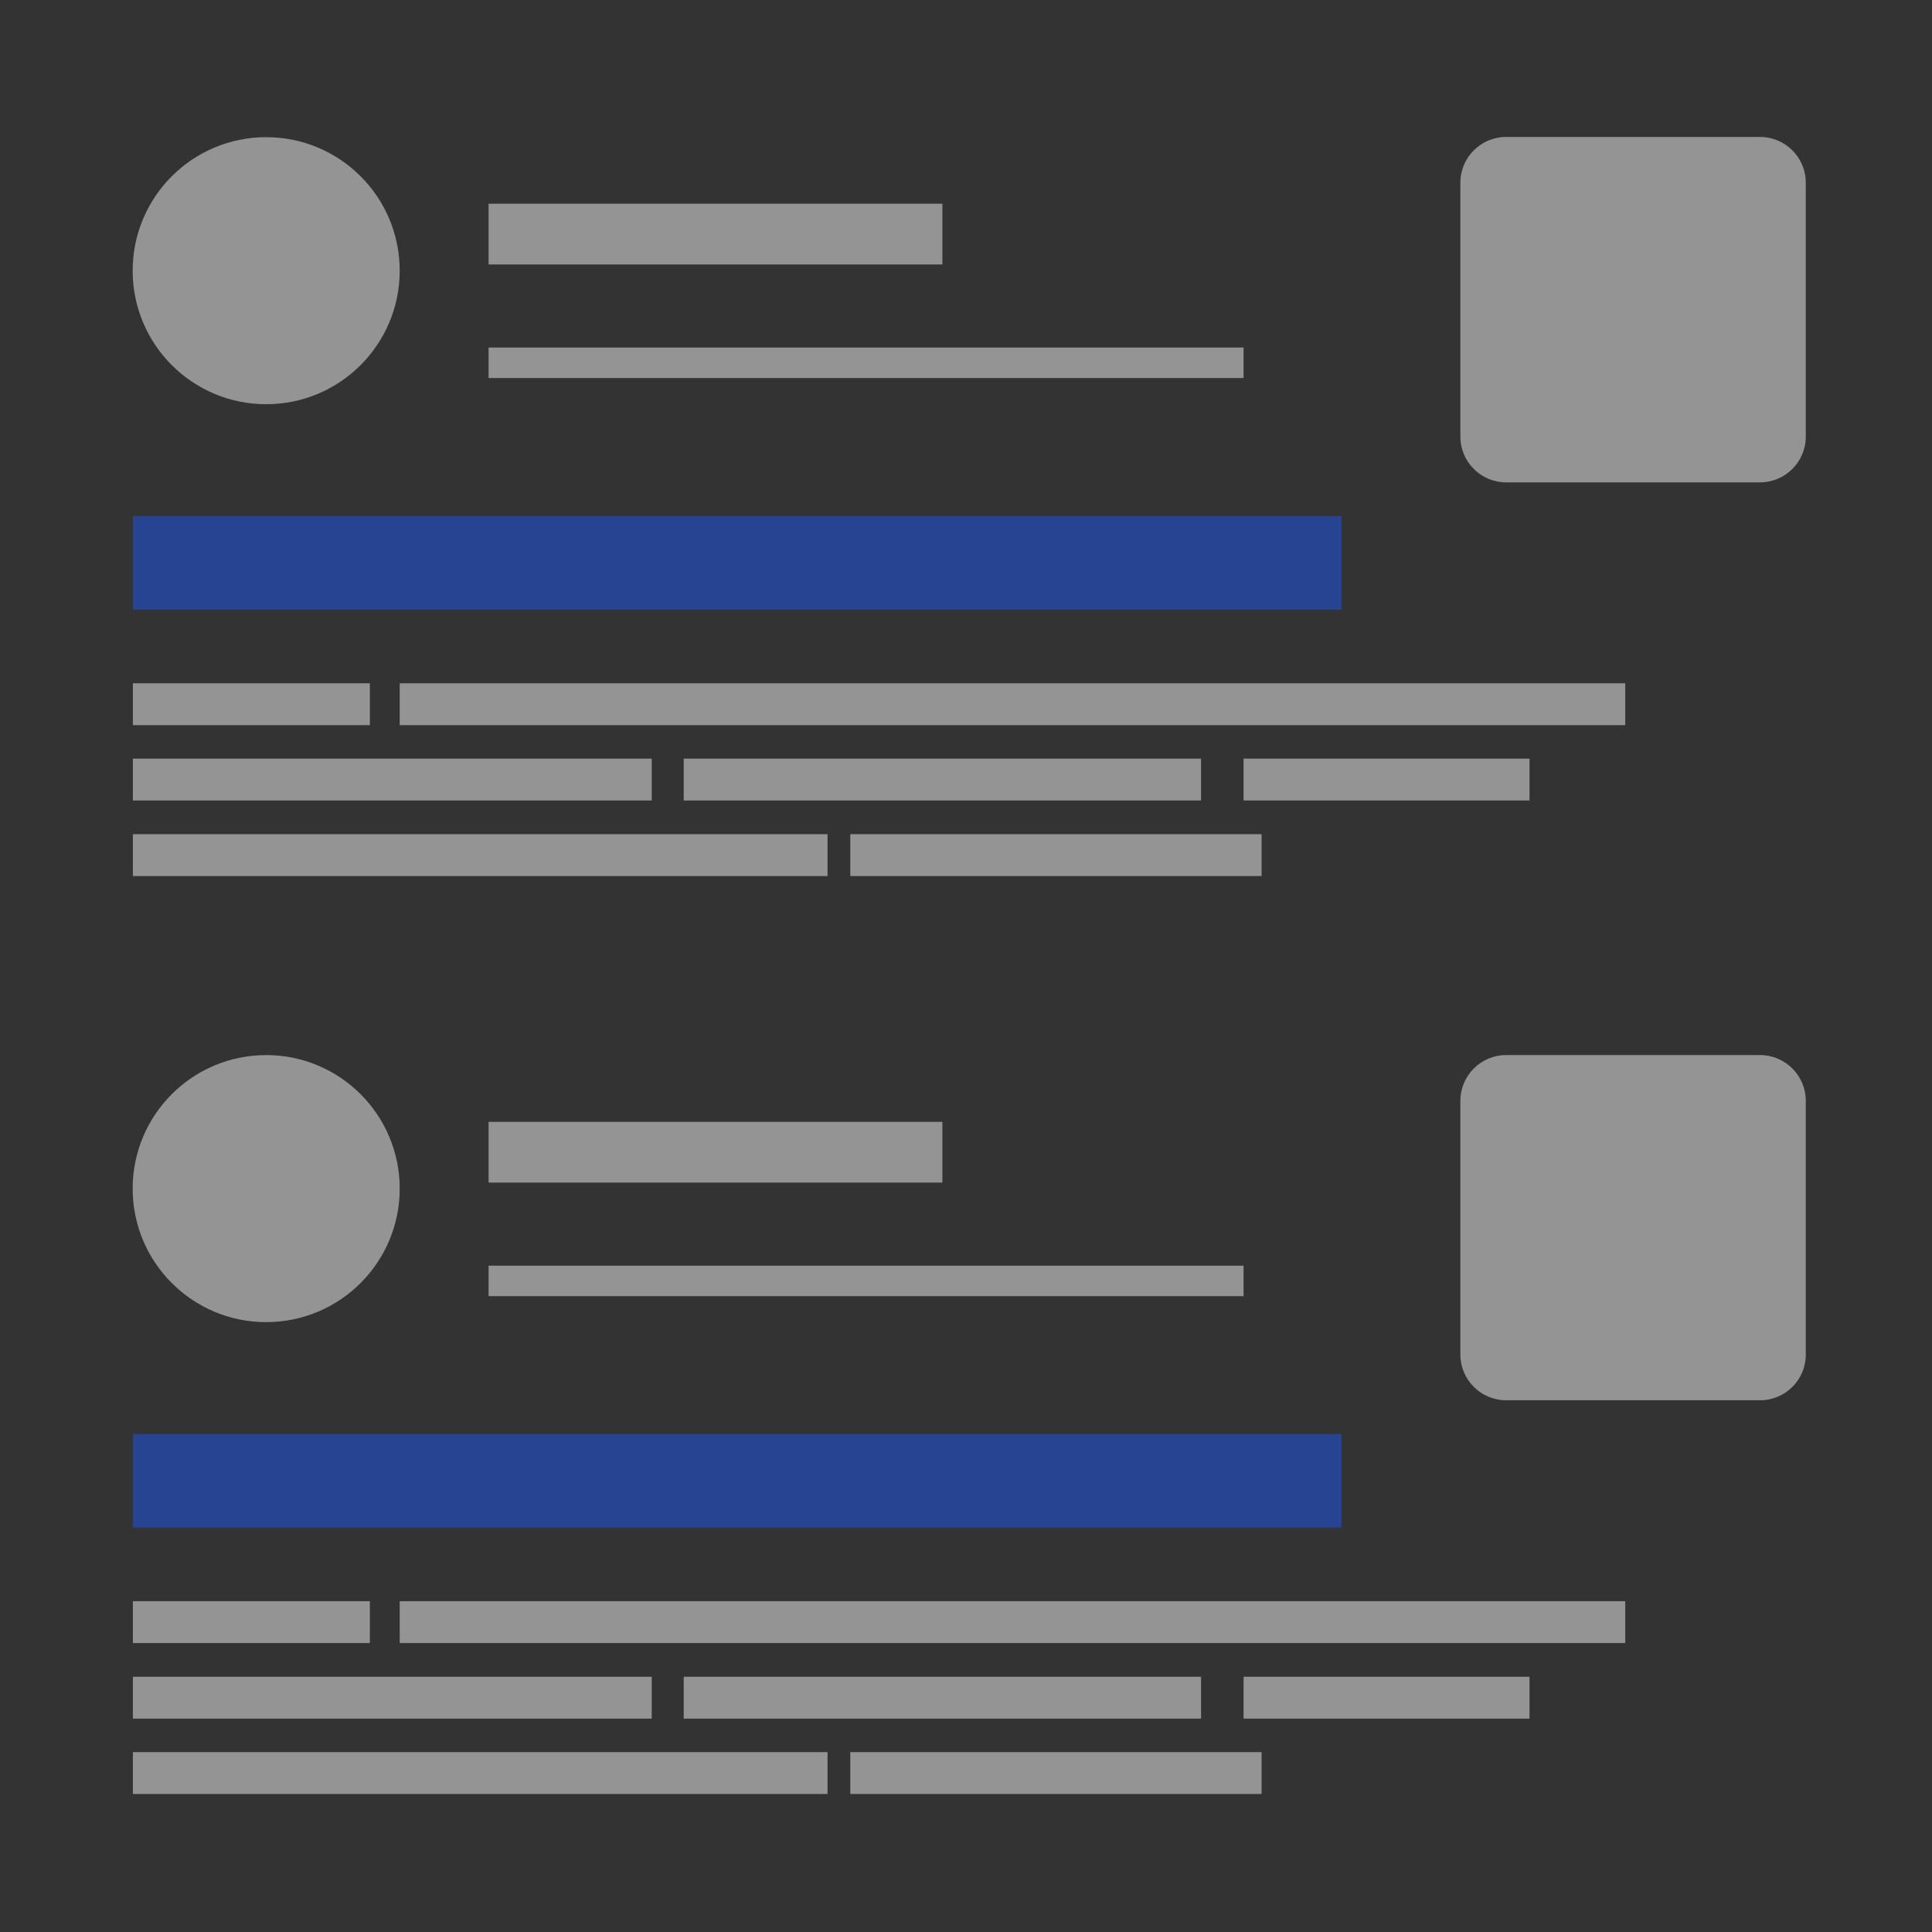
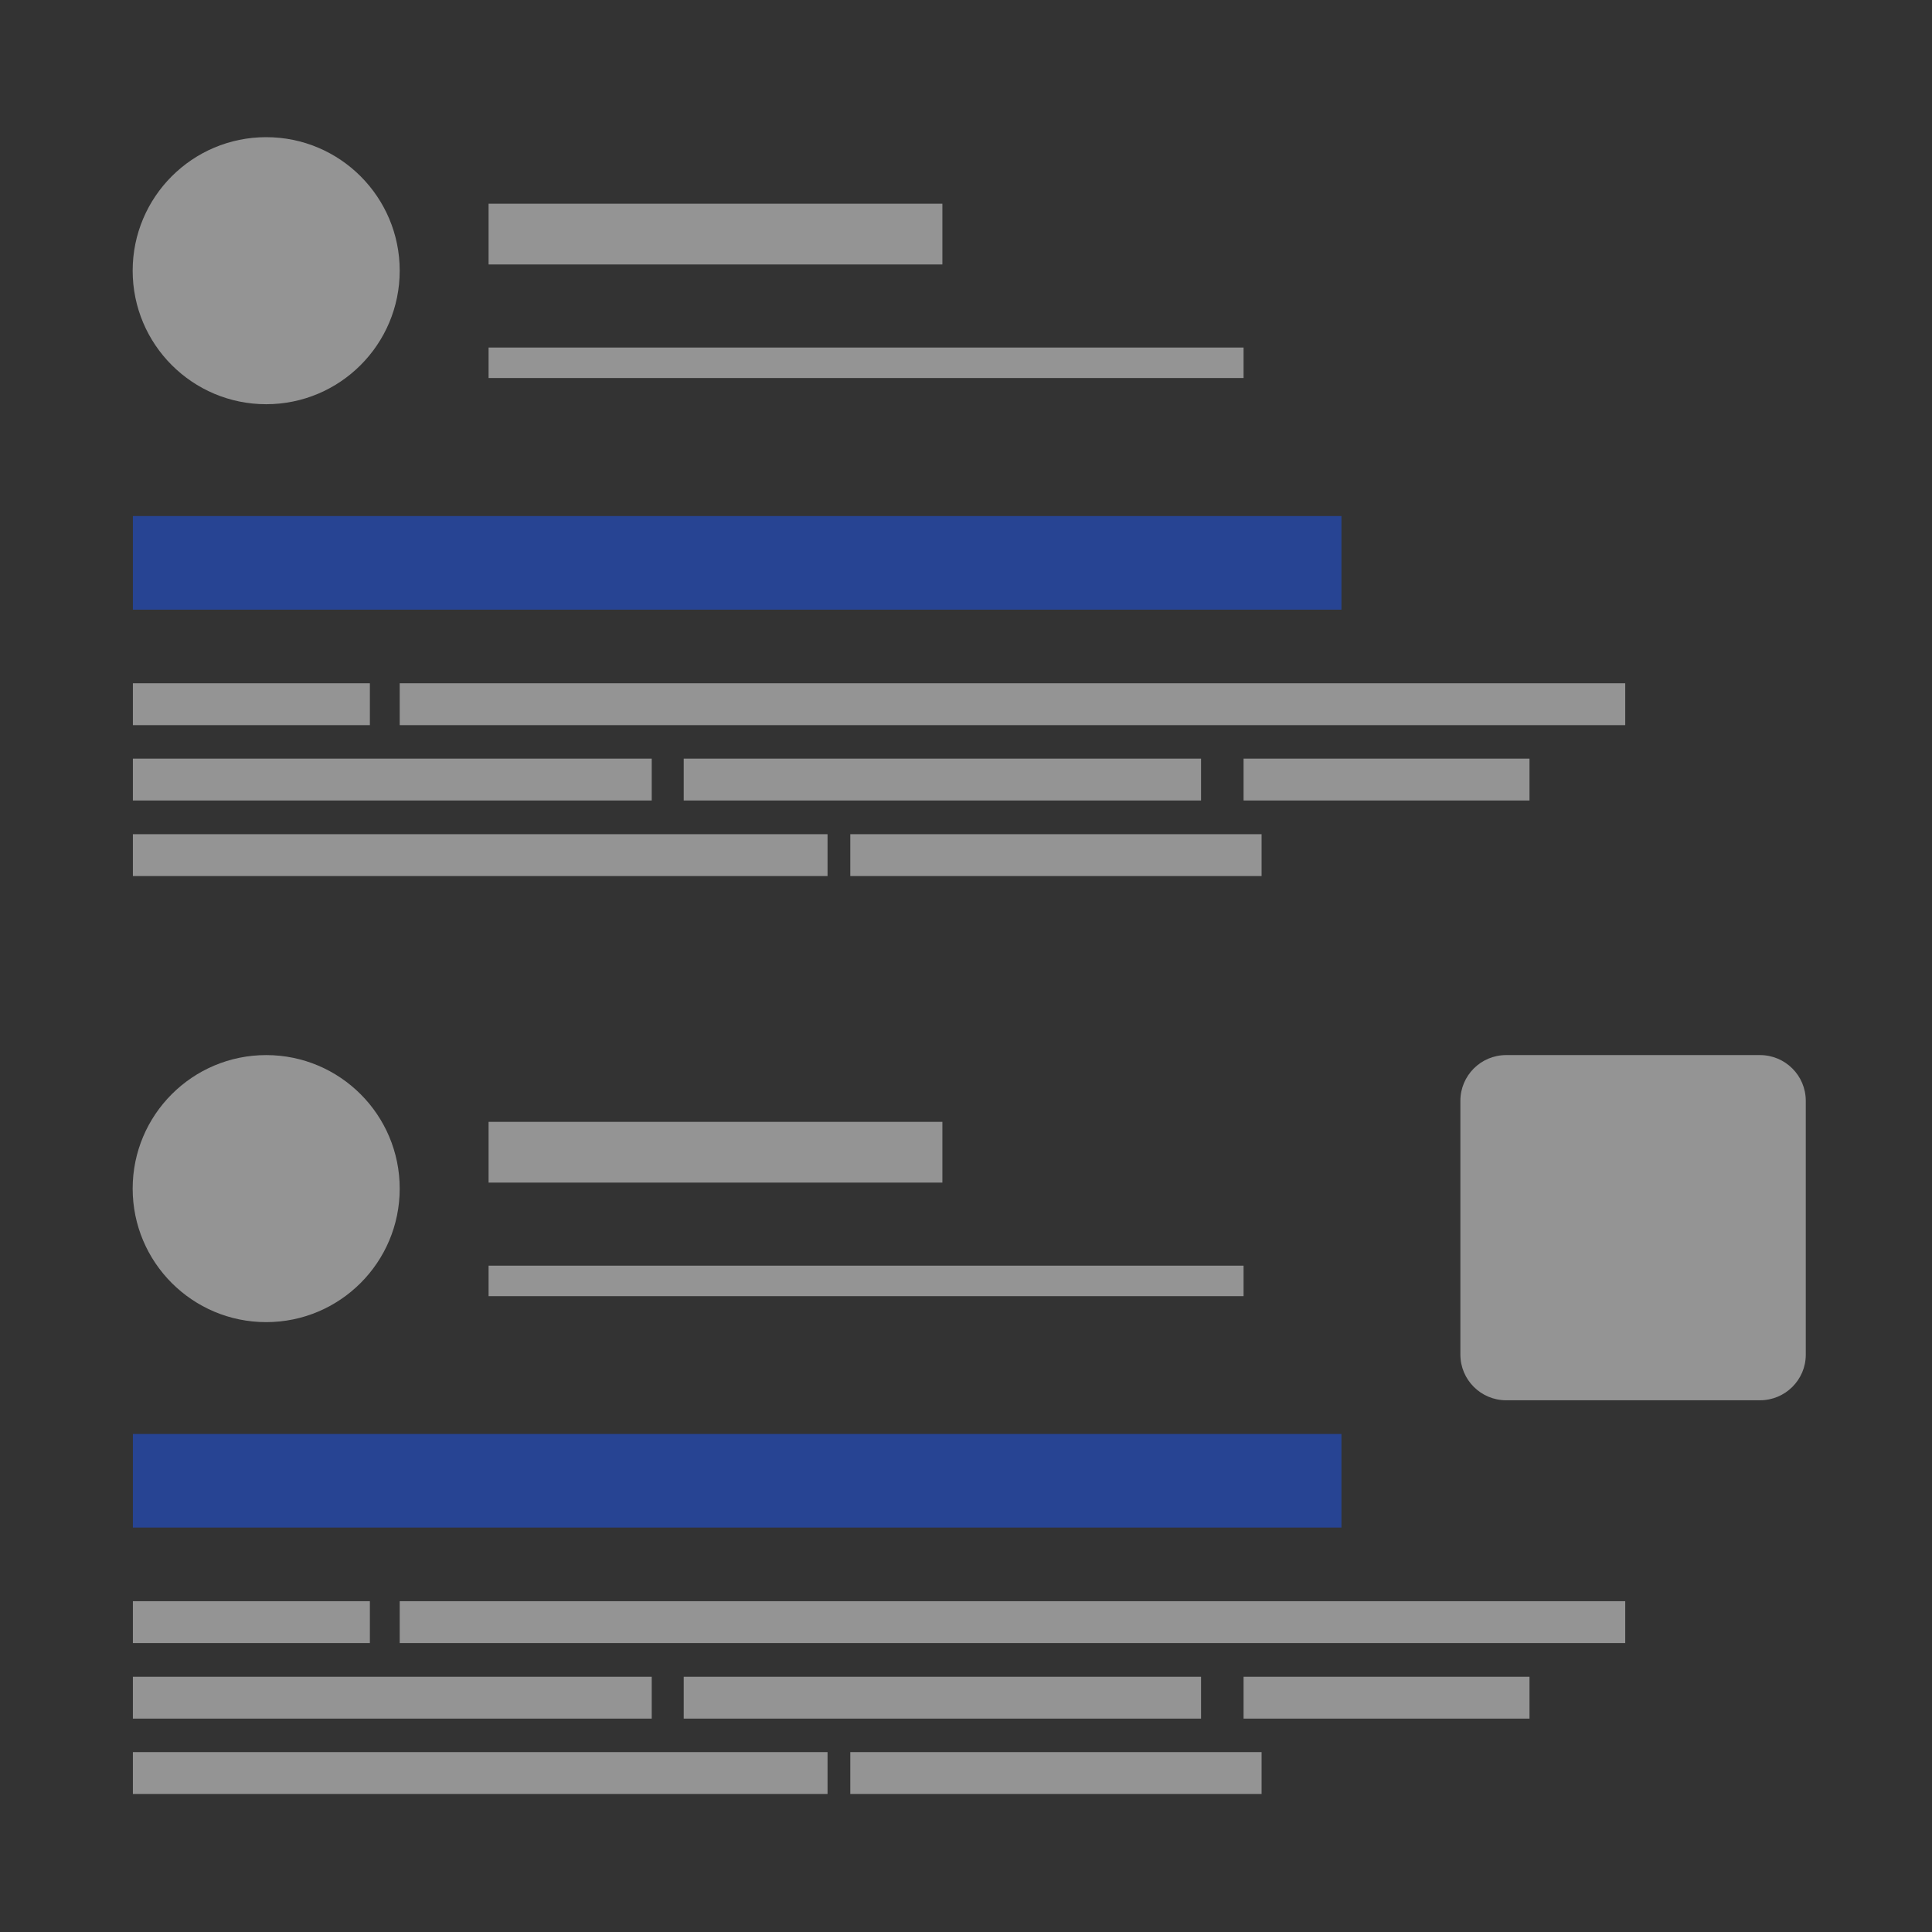
<svg xmlns="http://www.w3.org/2000/svg" xmlns:xlink="http://www.w3.org/1999/xlink" version="1.1" x="0px" y="0px" viewBox="0 0 900 900" style="enable-background:new 0 0 900 900;" xml:space="preserve">
  <rect x="0" y="0" width="900" height="900" fill="#333333" stroke="none" />
  <style type="text/css">
	.st0{fill:#FFFFFF;}
	.st1{fill:#F6F6F6;}
	.st2{fill:#B6B6B6;}
	.st3{fill:#949494;}
	.st4{fill:#EFEFEF;}
	.st5{fill:#B8B8B8;}
	.st6{fill:#274493;}
	.st7{clip-path:url(#SVGID_00000015335187843318414550000013447743231666441130_);fill:#F2F2F2;}
	.st8{clip-path:url(#SVGID_00000015335187843318414550000013447743231666441130_);fill:#B3B3B3;}
	.st9{clip-path:url(#SVGID_00000015335187843318414550000013447743231666441130_);fill:#274493;}
	.st10{clip-path:url(#SVGID_00000015335187843318414550000013447743231666441130_);}
	.st11{fill:#D1CCC4;}
	.st12{fill:#999999;}
	.st13{fill:#808080;}
	.st14{clip-path:url(#SVGID_00000009563854643912989970000002930361770285262243_);fill:#F2F2F2;}
	.st15{clip-path:url(#SVGID_00000009563854643912989970000002930361770285262243_);fill:#B3B3B3;}
	.st16{clip-path:url(#SVGID_00000009563854643912989970000002930361770285262243_);fill:#274493;}
	.st17{clip-path:url(#SVGID_00000009563854643912989970000002930361770285262243_);}
</style>
  <g id="bg">
</g>
  <g id="pic">
    <g id="ëÎÓÈ_11">
	</g>
    <g id="ëÎÓÈ_8">
	</g>
    <g id="ëÎÓÈ_15">
      <g id="ëÎÓÈ_13">
        <g id="ëÎÓÈ_14">
			</g>
        <g id="text">
			</g>
        <g>
          <rect x="61.9" y="318.3" class="st3" width="110.4" height="19.5" />
        </g>
        <g>
          <rect x="186.2" y="318.3" class="st3" width="570.9" height="19.5" />
        </g>
        <g>
          <rect x="61.9" y="388.6" class="st3" width="323.6" height="19.5" />
        </g>
        <g>
          <rect x="396.1" y="388.6" class="st3" width="191.6" height="19.5" />
        </g>
        <g>
          <rect x="227.6" y="94.9" class="st3" width="211.4" height="28.3" />
        </g>
        <g>
          <rect x="227.6" y="161.9" class="st3" width="351.7" height="14.2" />
        </g>
        <g>
          <rect x="61.9" y="353.4" class="st3" width="241.7" height="19.5" />
        </g>
        <g>
          <rect x="318.5" y="353.4" class="st3" width="241" height="19.5" />
        </g>
        <g>
          <rect x="579.3" y="353.4" class="st3" width="133.2" height="19.5" />
        </g>
        <g>
          <rect x="61.9" y="240.4" class="st6" width="563" height="43.6" />
        </g>
        <circle class="st3" cx="124" cy="126.1" r="62.2" />
-         <path class="st3" d="M819.9,224.7H701.6c-11.7,0-21.3-9.5-21.3-21.3V85.1c0-11.7,9.5-21.3,21.3-21.3h118.3     c11.7,0,21.3,9.5,21.3,21.3v118.3C841.2,215.2,831.6,224.7,819.9,224.7z" />
        <g>
          <rect x="61.9" y="745.9" class="st3" width="110.4" height="19.5" />
        </g>
        <g>
          <rect x="186.2" y="745.9" class="st3" width="570.9" height="19.5" />
        </g>
        <g>
          <rect x="61.9" y="816.2" class="st3" width="323.6" height="19.5" />
        </g>
        <g>
          <rect x="396.1" y="816.2" class="st3" width="191.6" height="19.5" />
        </g>
        <g>
          <rect x="227.6" y="522.6" class="st3" width="211.4" height="28.3" />
        </g>
        <g>
          <rect x="227.6" y="589.6" class="st3" width="351.7" height="14.2" />
        </g>
        <g>
          <rect x="61.9" y="781.1" class="st3" width="241.7" height="19.5" />
        </g>
        <g>
          <rect x="318.5" y="781.1" class="st3" width="241" height="19.5" />
        </g>
        <g>
          <rect x="579.3" y="781.1" class="st3" width="133.2" height="19.5" />
        </g>
        <g>
          <rect x="61.9" y="668" class="st6" width="563" height="43.6" />
        </g>
        <circle class="st3" cx="124" cy="553.7" r="62.2" />
        <path class="st3" d="M819.9,652.3H701.6c-11.7,0-21.3-9.5-21.3-21.3V512.8c0-11.7,9.5-21.3,21.3-21.3h118.3     c11.7,0,21.3,9.5,21.3,21.3v118.3C841.2,642.8,831.6,652.3,819.9,652.3z" />
        <g>
          <defs>
-             <rect id="SVGID_00000142887777388780156640000017977220338791916981_" x="1164.6" y="66.3" width="776.7" height="769.3" />
-           </defs>
+             </defs>
          <clipPath id="SVGID_00000095336845992466729620000004785748518362748810_">
            <use xlink:href="#SVGID_00000142887777388780156640000017977220338791916981_" style="overflow:visible;" />
          </clipPath>
          <rect x="182.7" y="66.3" style="clip-path:url(#SVGID_00000095336845992466729620000004785748518362748810_);fill:#F2F2F2;" width="1758.6" height="1232.6" />
          <polygon style="clip-path:url(#SVGID_00000095336845992466729620000004785748518362748810_);fill:#B3B3B3;" points="      800.4,279.8 620.8,253.8 658.3,86.8 856.7,139     " />
          <polygon style="clip-path:url(#SVGID_00000095336845992466729620000004785748518362748810_);fill:#B3B3B3;" points="      641.2,983.3 588.4,1041.1 497.6,1005.9 241.9,822.8 303.2,758 523.6,869.3     " />
          <path style="clip-path:url(#SVGID_00000095336845992466729620000004785748518362748810_);fill:#274493;" d="M1927.4,615.4      c-40.2-7.1-85.4,6.4-122.5,9.5c-40,3.3-81.2,5.1-117.2-5.3c-33.8-9.7-62.4-31.9-95.8-51c-34.3-19.5-69.7-39.7-109.6-51.8      c-76.8-23.3-159.4-7.6-230.8,3.5c-9.7,1.5-25.9,5.2-46.5,9.5c-117.3,24.3-310.1,34.9-445.3,6.3c-81.5-17.2-152-67.3-228.6-136.3      C505,376.5,424.2,268,407.2,240.7c-16.8-27-36.1-66.7-50.5-113.3c-6.1-19.6-11.9-40.2-18.2-61h-61.7      c10.5,25.4,19.5,51.1,27.2,75.8c15.8,51,34.4,98.4,56,133.1c21.9,35.2,100.1,142.4,128.4,168c65.6,59,171.6,137.3,303.6,159.5      c200.7,33.7,461.5-18.1,470.1-19.5c66.7-10.3,137.1-18.8,200,0.3c32.5,9.9,63,27.3,95.4,45.7c35.5,20.2,73.7,41.7,115.5,53.8      c48.3,13.9,92.9,9.5,137.4,5.8c34.2-2.8,66.4-5.5,97.7,0.1c9.5,1.7,20.8,5,33.3,9.6v-80C1936.5,617.2,1931.9,616.2,1927.4,615.4      z" />
          <g style="clip-path:url(#SVGID_00000095336845992466729620000004785748518362748810_);">
            <g>
              <path class="st0" d="M1616.6,1264.2c57.8-30.7,148-79.1,181.5-98c9,18.8,17.9,37.5,26.6,55.8c-51.5,28.4-100.1,55.2-139.2,77        h30.4c34.2-19,73.8-40.9,115.1-63.6c10.5,22,20.7,43.4,30.3,63.6h16.4c-3.7-7.8-7.5-15.8-11.4-23.9        c15.9-8.1,43.7-22.8,75-39.4v-16.7c-33.3,17.6-64.3,34-81.4,42.8c-5.2-10.9-10.5-22.1-15.9-33.4        c32.3-17.7,65.3-35.9,97.3-53.4v-16.9c-34.4,18.8-69.5,38.1-103.7,56.9c-24.1-50.7-49.8-104.4-74.4-156.1        c-10.2-21.4-20.3-42.6-30.1-63.2c82.7-44.9,160.1-86.7,188.9-101.4c6.3,3.2,12.7,6.6,19.3,10.1v-28.6        c-27.2-14.1-51.7-25.9-70.2-33.3c9.4-16.3,18.5-31.3,28-47c12.8-21,25.9-42.7,40-68.3c0.8,0.1,1.5,0.2,2.2,0.3v-14.9        c-31.5-4.3-73.8-3.6-117.9-2.8c-55.2,0.9-112.3,1.9-148.3-7.4c-52.8-13.6-156.1-69.7-182.5-90.4        c-32.8-25.8-174.3-26.9-214.5-15.2c-89.5,26-263.2,34.4-384.1,29.8c7.2-26.9,15.1-56.4,23-86c19,0.8,38.2,1.1,56.9,1.1        c52.4,0,100.9-2.9,130.9-8.2c11.1-2,30.6-5.1,53.1-8.6c146.7-23.2,200.9-33.9,215.2-42.9c19.4-1.4,78.2,3.1,119.8,23        c7.4,3.6,21.4,11.4,39.1,21.3c56.3,31.4,141.3,78.9,186.6,87.1c51.3,9.3,205.1-17.3,206.5-17.6c0.3-0.1,0.8-0.1,1.3-0.1        c0.3,0.1,0.5,0.2,0.8,0.3l0.2-0.4c2.9,0,7.8,0.4,14,1.2v-14.9c-4.4-0.5-8.4-0.8-11.6-0.9c-2.5-1.1-5.4-2.4-9-4        c2.6-3.3,5.3-7.5,8.4-12.4c3.4-5.4,7.4-11.7,12.1-17.9v-22.4c-10.7,10.4-18.5,22.7-24.6,32.4c-3.4,5.4-7.7,12.2-9.6,13.4        l0.6,1.1c-51.3-23.1-161.2-73.5-268.3-122.5c-26.3-12.1-52.9-24.2-78.7-36c16-41.8,35.5-93,55.7-146.2        c20.7,7.5,44,15.9,68.6,24.8c100.4,36.2,225.3,81.3,242,89.7c1.8,0.9,6.8,3.5,14.2,7.3v-16.6c-3.7-1.9-6.4-3.3-7.5-3.9        c-17.5-8.8-137.6-52.2-243.7-90.4c-24.4-8.8-47.7-17.2-68.3-24.7c0.4-1.1,0.8-2.1,1.2-3.2c11.3-29.8,23-60.5,34.3-90        c107.7,28.2,205.6,53.9,284.1,74.9v-26.2c-77.1-20.6-171.7-45.5-275-72.6c9.4-24.7,18.3-48,26.4-68.9h-15.8        c-7.2,18.8-15.5,40.5-24.9,65.2c-68.9-18-141.5-36.9-215.3-56.1c1.1-3.1,2.2-6.1,3.3-9.1h-15.8c-0.6,1.8-1.3,3.5-1.9,5.3        c-6.8-1.8-13.7-3.6-20.6-5.3h-101.3c37.8,9.8,75.6,19.6,113.1,29.3c-6.6,18-13.5,36.7-20.4,55.6        c-21.7-10.5-43.4-21.1-63.4-30.7c-31.4-15.3-58.2-28.3-74.2-36c4.7-6.6,9.2-12.7,13.3-18.2h-31.4        c-51.3,71.1-131.5,196.8-152.6,231c-17.6,28.4-33.4,40.6-52.9,40.8c-7-0.2-45.1-11.7-81.8-22.9c-13.9-4.2-29.2-8.9-45.2-13.6        c9.9-41.6,21.4-91,32.7-139.8c8.2,1.7,16.4,3.3,24.8,5c38.8,7.7,78.9,15.7,130.5,28.9l3.7-14.3        c-51.9-13.3-92.2-21.3-131.2-29.1c-8.2-1.6-16.3-3.2-24.4-4.9c1.9-8.1,3.7-16.1,5.5-24.1c4.5-19.6,9-39,13.2-57h-15.2        c-3.8,16.2-7.9,34.2-12.4,53.7c-1.8,8-3.7,16.1-5.6,24.4c-14-2.9-28-6-42.4-9.4c11.5-27,21.3-50.3,29.2-68.7h-27.5        c-7.5,17.5-16.4,38.6-26.5,62.4c-39.4-10.2-79-21.9-117.3-33.2c-26.4-7.8-53.3-15.7-80.4-23.3c0.4-2,0.8-3.9,1.2-5.9h-15.1        c-0.1,0.7-0.3,1.3-0.4,2c-2.5-0.7-4.9-1.3-7.4-2h-60.8c21.8,5,43.5,10.6,65.2,16.5c-0.8,3.9-1.6,7.7-2.4,11.6        c-13.7,67.6-26.8,131.8-33.4,162.5c-0.4,0.3-0.8,0.6-1.1,0.9c-9.2,7.7-23.7,26-43.7,55.2c-22.8-31.7-64.9-97-67.7-150.5        c-1.9-34.5-0.9-66.6,1.7-96.2h-14.8c-2.6,29.8-3.5,62.2-1.7,96.9c0.7,13.1,3.6,26.8,7.8,40.6c-1.7,1.1-3.4,2.3-5.2,3.5        c-5.3-17-11.6-39.1-18.2-62.3c-7.4-26-15.3-53.8-23.1-78.8h-15.5c8.2,25.8,16.6,55.4,24.4,82.8c7.2,25.2,14,49.2,19.7,67        c-12,8.2-24.2,16.6-32.1,22.1c-26-48.2-52.9-113.9-75.5-171.9h-15.9c26.3,68,59.1,147.9,89.7,199c11.9,19.8,47,62.3,88.3,106        c-14.1,22.3-29.7,47.7-47,76.5c-20.2-20.3-40.3-38.7-58.9-48.2c-3.3-5-8.4-12.4-14.7-21.6c-26.9-39.2-76.9-112.1-97.3-157        c-11.5-25.3-37.3-93.1-60.7-154.6H231c24,63,51,134.3,63,160.7c21,46.1,71.4,119.7,98.6,159.3c1.6,2.3,3,4.4,4.4,6.5        c-5.2-0.2-10.1,0.6-14.9,2.7c-13.4,6.1-21.1,22.5-26.8,34.4c-1.5,3.1-3.5,7.4-4.3,8.4l0,0l10.8,10.1c2.3-2.5,4.2-6.5,6.9-12.1        c4.4-9.3,11-23.4,19.5-27.3c18.7-8.5,51.8,21.2,82.2,51.9c-20.7,34.5-43.6,73.3-68.7,116.6c-30.3-19.8-56.1-36.6-71.7-46.5        c18.4-27,33.7-50,41.4-62.5l-12.6-7.8c-15.3,24.5-60,90.2-99.8,146.9c-20.5-19.4-50.8-46.4-76.5-68V559        c24.3,20.8,50.5,44.5,67.9,60.9c-13.7,19.5-26.5,37.5-36.8,51.7c-10.2-8.5-20.7-17.1-31.1-25.8V665        c37,30.8,73.7,60.9,100,80.9c-32.5,36.6-67.6,72.4-100,103.7v35.3c9.3-8.8,18.8-17.9,28.3-27.2c6.2-6,12.5-12.3,19.1-18.9        c8.1,6.7,20.6,16.2,35.9,27.6c-10.6,11.3-28,31-52.3,58.5c-10.2-12.5-20.6-25.5-31-38.7v24c7.1,8.8,14.1,17.6,21,26.1        c-6.8,7.7-13.9,15.7-21,23.8v22.3c10.4-11.7,20.7-23.4,30.5-34.6c41.5,50.1,78.3,90.2,94.4,96.4        c30.6,11.7,64.5,26.9,97.9,42.2c-6.5,19.1-20.4,54.8-37.1,96.4c-31.6-13.7-63.9-26.1-97.1-35.1c-8.9-2.7-47.6-40.4-88.6-83.2        v21.4c46.2,47.8,74.6,73.4,84.7,76.1c32.5,8.8,64.3,21.1,95.5,34.6c-12.9,32.1-27,66.9-40.5,100c-0.3,0.8-0.7,1.7-1,2.5h16        c13-32.1,26.6-65.5,39.1-96.5c17.5,7.8,34.8,15.9,51.9,23.9c17.9,8.4,36.1,16.9,54.5,25.1c-4.2,13.8-8.4,27.7-12.4,41.3        c-0.6,2.1-1.2,4.1-1.9,6.2h15.4c0.2-0.7,0.4-1.3,0.6-2c3.8-12.8,7.8-26.1,11.9-39.6c28.1,12.1,56.7,23.2,86.1,31.8        c4.1,1.2,9.4,4.6,15.5,9.8h21.8c-7.8-7.6-14.9-13.7-21.1-17.9c22.4-34.6,77.4-115.9,114.9-167.7c29,11.4,51.9,20.7,58.2,24        c18.8,9.7,63.3,37,99,59c0.9,0.6,1.9,1.1,2.8,1.7c-12.4,16.7-39.4,55.3-70.6,100.9h17.9c29.8-43.4,54.8-79,65.4-93.1        c15.4,9.5,27.3,16.7,35.5,21.5c-11.8,18.6-27.8,43.9-45.4,71.6h30c11.6-18.3,23.6-37.2,33.6-53c13,19.2,24.8,36.8,35.6,53        h30.5c-14.9-22.4-31.8-47.7-51.3-76.4c4.8-7.7,8.1-13,9-14.6c0.6-1.1,1.5-2.8,2.8-4.9c38.6,24.2,87,54.8,137.2,87.2        c-1.9,2.9-3.8,5.8-5.6,8.7h17.6c0.2-0.2,0.3-0.5,0.4-0.7c0.4,0.2,0.7,0.5,1.1,0.7h27.1c-6.7-4.4-13.4-8.8-20.2-13.1        c43.4-67.1,96.8-148.3,127.9-192.7c39.7,16.9,74.1,30.6,102.6,40.6c-23.3,53.4-53.9,116.8-78.1,165.1h16.5        c24.3-48.8,53.8-110.3,75.6-160.3c29.1,9.6,51,14.8,65,14.8c5.2,0,9.4-0.7,12.4-2.2c4-1.9,34.8-18.6,81.3-43.9        c22.2,47.9,46.3,99.6,69.9,150.3c-15.2,8-27.1,14.3-33.5,17.6l6.8,13.1c6.4-3.3,18-9.4,32.9-17.3c4.4,9.3,8.7,18.6,13,27.8        h16.3C1627.4,1287.5,1622,1275.9,1616.6,1264.2z M1905.7,885.9c-34.2,17.9-103.7,55.4-179,96.3c-15.7-33-30.6-64.2-43.9-92        c41-22.3,75.9-41.5,93.6-51.5c11,3.4,21.9,6.8,32,9.9c17.3,5.4,32.3,10,41.4,13C1863.3,865.9,1882.8,874.6,1905.7,885.9z         M1676.5,876.8c-17.9-37.7-32.3-68-40.8-86c13.9,4,26.3,8.2,35.6,12.6c11.9,5.6,48,17.3,85.7,29.2        C1738,843.2,1709.3,858.9,1676.5,876.8z M1823.6,724.4c36.4-0.6,71.4-1.2,99.5,1c-12.8,23-24.9,42.9-36.7,62.2        c-9.6,15.8-19.4,32-29.5,49.6c-9.3-3-24-7.6-41.1-12.8c-39.1-12.1-94.7-29.3-121.5-39.1c13.4-19.3,32.6-48.8,40.3-61        C1762.6,725.4,1793.4,724.9,1823.6,724.4z M1147.2,633.7c52.4-5.1,100-12.6,135-22.8c39.2-11.4,175-8,201.2,12.6        c27.9,21.9,132.5,78.8,187.9,93.1c13.3,3.4,29.1,5.5,46.4,6.7c-9.6,15-26.3,40.4-37.5,56.3c-58.7-26.4-202.9-45.5-204.3-45.6        c-11.8-1.3-100.4-29.1-115.9-34.4c-6.5-2.3-13.6,1.1-16,7.6c-0.4,1.1-29.3,78.8-52.2,139.3c-10.8-5.8-28.1-14.6-51.9-26.4        c13.8-33.4,36.2-110,47.6-152.3l-14.3-3.9c-12,44.6-33.7,117.8-46.6,149.5c-40.8-20.4-99.1-49.9-108.6-58.4        c-0.6-14.9,11-56.1,19.6-86.6C1141.7,654.7,1145,642.7,1147.2,633.7z M1044.2,640.6c29.5-1.2,59-3,87.4-5.5        c-2.1,8.3-5,18.5-8,29.2c-4.1,14.7-7.9,28.3-11,40.6c-25.4-8.1-59.2-20.5-78-28.7C1038.7,661.4,1042,649.2,1044.2,640.6z         M1028.8,641.1c-4.1,15.8-11.2,41.1-19.9,71.3c-41-15.7-77.5-32.5-122.8-56.6c1.3-4.8,2.7-9.8,4-14.9        C931.8,642.6,979.9,642.7,1028.8,641.1z M363.8,686.5c6.3-8.5,12.2-17,17.8-25.5c42.2,31.1,89.3,64.9,129,93.4        c27.3,19.6,50,35.9,64.1,46.3c-3.2,7.6-6.3,14.7-9.1,21.4C521.2,797.1,402.6,716.1,363.8,686.5z M559.7,835.9        c-7.3,17.1-12.9,30.2-16.4,38.2c-7-6-12.9-10.6-17.4-13.5c-20.5-13.3-61.9-33.6-105.7-55.1c-42.2-20.7-85.6-41.9-107.2-55.7        c14.7-17,28.9-34.3,42-51.5C395.3,729,515.7,811.1,559.7,835.9z M581.3,850c21,17.6,56.6,54.1,90,89        c-8.8,10.1-17.9,20.5-27,30.8c-2.9-2.8-5.7-5.6-8.6-8.4c-26.4-25.8-52-50.8-72.7-69.8C565.7,885.9,570.8,874.3,581.3,850z         M710.4,892.8c-8.8,10.9-18.8,22.7-29.4,35c-40.5-42.4-73.6-75.8-93.7-91.9c5.8-13.7,13-30.4,21.7-51        c14,5.1,28.5,9.9,43.7,14.6C660.3,815.7,682.1,850.5,710.4,892.8z M672.6,805.6c26,8,52.3,16.3,77.1,26.2        c-1.6,4.2-3.1,8-4.6,11.5c-3.5,8.4-12.5,21.4-25,37.4C698.8,848.8,682.1,822.5,672.6,805.6z M681.5,949.7        c6.1,6.4,12,12.6,17.7,18.6c33.7,35.5,56.9,59.8,69.2,70.7c-9.2,12-16.3,17-21.5,18.7c-3.7,1.1-6.7,0.6-9.9-1.8        c-16.7-12.6-48.6-43.2-82.1-75.7C663.9,969.8,672.9,959.6,681.5,949.7z M709.9,958.2c-6.4-6.7-12.6-13.3-18.7-19.7        c10-11.6,19.4-22.6,27.8-32.9c21.3,31.5,45.6,66.3,70,100.3c-4.4,8.1-8.4,15.1-12.2,20.9C764,1015.1,737.6,987.3,709.9,958.2z         M728.7,893.6c14.9-18.8,25.8-34.3,30-44.6c1.4-3.5,3-7.3,4.6-11.5c11.5,5.1,22.6,10.6,33,16.7c15.3,9.1,30.3,19.2,45,29.5        c-7.9,21.5-16.4,43.5-25.1,64.3c-7,16.7-13.5,30.8-19.5,43c-0.5-0.8-1.1-1.5-1.6-2.3C770.8,955,748.2,922.4,728.7,893.6z         M853.7,892.6c4.1,3,8.3,5.9,12.4,8.9c23.6,17,47.6,34.3,73.1,49.2c-5.7,19.8-10.6,36.8-14.1,49.5        c-28.4-19.6-59.1-41.6-88.1-63.9C842.5,922.3,848.1,907.7,853.7,892.6z M952.4,958.1c11.9,6.4,24,12.3,36.6,17.2        c9.7,3.8,33.1,14.6,63.2,28.4c-11.1,19.6-22.4,39.4-33.4,58.4c-18.1-11.4-47.4-30.3-80.9-53.2        C941.3,996.7,946.3,979.1,952.4,958.1z M943.4,936c-23.8-14.2-46.5-30.5-68.7-46.6c-5.2-3.8-10.5-7.5-15.7-11.3        c10.6-29.3,21.1-60.2,31.5-91.5c6.6-19.8,11.8-35.5,14-40.4l-13.5-6c-2.5,5.7-7.3,20-14.5,41.8c-8,24-18.2,54.9-29.9,87.4        c-13.9-9.7-28.1-19.2-42.7-27.9c-11.1-6.6-23-12.5-35.3-17.9c9.8-26.8,21.1-60.5,30.7-89.1c4.2-12.6,8.2-24.5,11.4-33.9        l-14-4.8c-3.2,9.4-7.2,21.3-11.4,34c-9.5,28.3-20.6,61.7-30.3,88.1c-25.9-10.4-53.4-18.9-80.3-27.2c-21-6.5-41-12.7-59.8-19.6        c17.6-41.4,40.9-96.6,72-170.1c31.8,11.8,64.5,21.8,95.4,29c20.5,4.8,53.2,8.3,92.7,10.3c-10.6,39.4-19.5,71.6-24.2,88.3        l14.2,4.1c3.6-12.8,9.7-34.8,17.1-62.1c45,23.7,81.5,40.4,122.7,56.2c-10.7,37-23.2,79.5-35,119.7        C960.4,878.1,951.3,909,943.4,936z M878.9,625.8c-39.8-2-72.7-5.4-93.3-10.2c-30.1-7-61.9-16.8-92.9-28.2        c9.5-22.5,19.7-46.6,30.6-72.4c54.1,14.8,119.5,21.5,171.4,24.4c2.4,0.1,4.8,0.2,7.2,0.4C894,569.5,886.1,599,878.9,625.8z         M905.7,525.1c-62-3-126.1-10.3-176.7-23.9c8-18.9,16.4-38.8,25.2-59.6c19.1,4,54.1,12,88.1,19.9        c29.8,6.9,58.1,13.4,75.7,17.2C914,493.9,909.9,509.5,905.7,525.1z M760.9,360.8c-17-3.5-29.8-6.7-36-9.5        c-8.9-4.1-31.7-15.8-55.4-28.4c1.9-7.5,4.1-15.7,6.4-24.3c2.2-8.3,4.5-16.8,6.6-24.8c17.1,2.1,39,5.8,67,12.1        c12.7,2.8,25.8,6,39.1,9.4C779.5,316.7,770.2,338.6,760.9,360.8z M813.3,301.9c24.1,6.5,48.3,13.5,71.3,20.2        c-5.7,23.3-10.6,43-14.4,57c-29.6-4.4-59-9.1-83.9-13.5C795.5,344,804.5,322.7,813.3,301.9z M765.7,414.4        c4.9-11.7,9.8-23.3,14.7-34.8c45,8.2,105.3,16.9,157,24.3c-4.7,18.5-10.1,39-15.7,60.5c-17.4-3.7-46-10.3-76.1-17.2        c-32.4-7.5-65.7-15.1-85.5-19.3C762,423.3,763.8,418.9,765.7,414.4z M1364.7,469.9c-14,9.3-145.6,30.2-209.1,40.2        c-22.6,3.6-42.1,6.7-53.4,8.7c-7.1,1.3-15.7,2.4-25.5,3.4c-2.9-26.5-6.5-63.3-9.5-99.5c48.5,5.6,134,15.2,147.6,15.2        c0,0,0,0,0.1,0c2,0,11.4,0.9,22.3,2c32.1,3.2,89,8.9,130.2,8.9c1.1,0,2.2,0,3.3,0C1368.6,458.1,1366.3,467,1364.7,469.9z         M1381.4,466.8c2.4-8.1,4.8-19.2,7.6-33.1c1.1-5.3,2.2-10.8,3.2-15c31.9,10.4,58.6,21.4,75.2,33.1        c7.5,5.3,18.2,22.6,26.5,37.2C1455.4,472.2,1406.8,466.9,1381.4,466.8z M1476,439.7c-30.1-21.2-88.9-40-153.2-56        c4.1-10.9,11.2-30,20.2-54.2c26.9,11.9,107.3,48.6,199.1,90.6c-12.6,32.9-22.8,59.1-28.6,73.5        C1500.3,469.8,1487.5,447.8,1476,439.7z M1633.3,461.9c107.1,49.1,217.3,99.5,268.6,122.7c-45.5,7.2-145.4,20.5-180.6,14.1        c-42.9-7.8-129.9-56.4-182-85.5c-5.2-2.9-10-5.6-14.5-8.1c5.3-12.8,16.3-41.2,30.7-78.8C1581,437.9,1607.2,449.9,1633.3,461.9        z M1606,145.7c12.4,3.2,24.7,6.4,36.9,9.6c-10.1,26.5-21.3,56-33.7,88.5c-0.4,1.1-0.9,2.3-1.3,3.4        c-10.2-3.7-19.6-7.1-27.9-10.2c5.9-24.4,14.6-53.4,21.1-75C1602.9,156.1,1604.6,150.6,1606,145.7z M1427.9,99.4        c55.7,14.5,110.6,28.7,163.8,42.6c-1.4,4.8-3,10.1-4.7,15.8c-6.4,21.3-14.9,49.7-20.9,74.1c-10-3.7-17.6-6.6-21.9-8.3        c-9-3.7-71.6-33.8-137.7-65.8C1413.8,137.9,1421,118.3,1427.9,99.4z M1401.3,171.7c65.8,31.9,127.9,61.8,137.2,65.6        c9.4,3.8,32.8,12.4,64.1,23.8c-19.6,51.6-39.1,102.9-55.3,145.1c-92.3-42.2-172.9-79.1-199.2-90.6        C1363.1,275,1382.3,223.3,1401.3,171.7z M1106.2,310.7c25.1-40.6,92.7-145.8,140.6-213.9c15.6,7.5,43.5,21.1,76.5,37.1        c20.4,9.9,42.6,20.7,64.7,31.4c-33.7,91.5-68,184-79.7,214.9c-54-13-110.7-24.1-157-33.2c-25.3-5-47.2-9.3-62-12.6        C1095.8,326.7,1101.4,318.5,1106.2,310.7z M1076.9,346.5c14.5,3.7,39.7,8.7,71.5,14.9c64.6,12.7,157.7,31,229.7,52.9        c-1,4.2-2.1,9.6-3.6,16.5c-0.2,1-0.4,2.1-0.7,3.3c-40.6,0.7-101.7-5.4-135.2-8.8c-14.6-1.5-21.1-2.1-23.7-2.1c0,0-0.1,0-0.1,0        c-12,0-90.8-8.7-148.8-15.4c-1.5-18.2-2.8-35.9-3.8-51.5C1067.6,353.5,1072.4,350.2,1076.9,346.5z M1062.1,523.6        c-37.6,3-88.1,4.2-141.2,2.2c11.3-42.7,22.3-84.9,31.3-119.9c37.8,5.4,73.2,10.4,79.2,12.1c0.8,0.5,1.7,0.7,2.7,0.9        c1.3,0.2,8,0.9,18.2,2.1C1055.4,458.2,1059.1,496.3,1062.1,523.6z M966.9,346.9c38.2,11.5,56.9,16.8,65,16.6        c5.6,0,10.9-0.7,15.9-2c0.9,13.7,2,28.8,3.3,44.4c-5-0.6-9.8-1.1-14.2-1.7c-6.4-2.2-24.3-4.8-81-12.8        C960.3,373.9,964.1,358.7,966.9,346.9z M942.5,339.5c3.5,1.1,6.9,2.1,10.2,3.1c-2.9,12.1-6.9,28.1-11.6,46.8        c-17.6-2.5-36.8-5.2-56.2-8.1c3.7-13.9,8.5-32.8,13.8-55C914.3,331,929,335.4,942.5,339.5z M878,148.8        c15.3,3.7,30.1,6.9,44.9,10c-10.9,47.2-22.4,96.7-32.4,138.6c-21.7-6.4-44.5-12.9-67.3-19.1C843.3,230.7,862,186.6,878,148.8z         M656.2,97.4c0.7-3.5,1.4-7.1,2.2-10.6c26.7,7.4,53.1,15.3,79.1,22.9c37.8,11.2,76.8,22.7,115.7,32.8        c-16.1,37.9-34.7,81.9-54.7,129.2c-14.8-3.8-29.4-7.4-43.5-10.6c-74-16.6-110.3-17-130-12C632.2,215.6,643.9,157.8,656.2,97.4        z M623.3,277.3c3.5-2.9,13.8-7.2,44.3-5c-1.9,7.3-3.9,14.9-5.9,22.4c-2,7.3-3.9,14.4-5.6,21c-17.8-9.5-34.8-18.7-45.5-24.6        C616.2,284.2,620.3,279.8,623.3,277.3z M601.4,303c28.7,16.1,102.7,55,117.3,61.7c6.6,3,19.4,6.4,36.3,9.9        c-4.2,9.9-8.4,19.9-12.6,29.9c-12.4,29.5-25.1,59.4-37.7,89.3c-11.1-3.9-21.3-8.1-30.2-12.8c-32-16.7-79.4-59.4-122.8-103.9        C573.7,342.3,589.8,318.7,601.4,303z M449.7,257.7c-1.3-2.1-2.5-4.3-3.8-6.5c9-6.3,25.4-17.5,39.2-26.9c3-2.1,5.9-4,8.7-5.9        c16.6,43.9,45,85.9,60.9,107.7c-6.5,9.8-13.5,20.5-21,32.3C494.1,316.5,460.8,276.2,449.7,257.7z M543.5,390.1        c43.7,44.5,91.1,86.8,124.2,104.1c9.4,4.9,20,9.3,31.3,13.3c-10.1,23.9-20.1,47.6-29.9,70.9c-45.8-18.4-88.2-39.9-118.2-60.9        c-14.9-10.4-33.2-29.3-52.6-49.4c-0.5-0.5-1-1-1.5-1.5C514.5,436.8,530,411.6,543.5,390.1z M488.8,479.7        c19.4,20.1,37.8,38.9,53.5,49.9c30.8,21.5,74.1,43.5,120.9,62.3c-18.6,43.9-36.3,85.8-52.3,123.5        c-42.1-28-121.8-80.6-187.9-124C447.7,548.8,469.5,511.8,488.8,479.7z M405,622.5c3.6-6.2,7.1-12.3,10.5-18.2        c67.2,44.1,148.2,97.6,189.5,125.1c-8.8,20.8-17,40.1-24.4,57.5c-14.3-10.5-35.8-26-61.4-44.3c-38.1-27.4-86.3-62-129.6-93.9        c2-3.2,4-6.4,5.9-9.6C397.1,636.2,400.4,630.5,405,622.5z M321.7,543.2c15.6,9.9,41.8,27,72.6,47.1        c-3.7,6.4-7.5,12.9-11.3,19.5c-4.6,8-7.8,13.6-9.4,16.2c-1.4,2.4-2.9,4.9-4.4,7.3c-29.2-21.8-54.7-41.4-71.4-55.5        C306,566.1,314,554.4,321.7,543.2z M244.9,697.1c-6.4-5.2-13-10.6-19.8-16.2c10.1-13.9,22.7-31.5,36.2-50.7        c4.6,4.6,7.8,7.9,8.7,9.3c6.6,9.6-6.4,28.9-15.9,43C250.5,688,247.2,692.8,244.9,697.1z M256.7,706.6        c1.6-3.8,6.2-10.6,9.7-15.8c12.6-18.6,28.2-41.8,15.8-59.7c-1.6-2.3-6-6.9-12.3-13.1c6.4-9.1,12.9-18.5,19.4-27.9        c17.2,14.4,42.7,34,71.8,55.8c-18.8,28.6-42.7,58.8-68.8,88.8C282,726.8,269.9,717.3,256.7,706.6z M247.9,820.6        c18.1-18.6,37-38.8,55.3-59.5c22,14.3,65.2,35.5,110.5,57.7c41.5,20.3,84.4,41.3,104.2,54.2c17.7,11.5,63.3,56,107.5,99.1        c3,3,6.1,5.9,9.1,8.9c-17,19.3-33.5,38-48.2,55.3c-35.3-14-64.5-25.9-73.8-30.8C473.2,984.9,289.7,853.7,247.9,820.6z         M312.9,1030.3c-13.5-5.2-49-44.4-89.7-93.9c22-24.9,43.4-49.1,54.7-61.2c73.7,54.1,194.6,138,222.8,152.7        c9.5,5,35.6,15.7,68.4,28.8c-14,17-25.2,31.7-31.9,42.8c-3.5,5.8-7.4,14-11.6,23.9c-30.8-12.4-65.1-28.1-98.3-43.3        C388.7,1062.3,348.7,1044,312.9,1030.3z M487.1,1237.2c-17.7-7.9-35.2-16.1-52.5-24.2c-17.3-8.1-34.9-16.4-52.7-24.3        c16.4-41,30.2-76.3,37.1-96.2c0.7,0.3,1.5,0.7,2.2,1c33.4,15.3,67.8,31.1,99,43.6C509.9,1164.2,498.5,1200,487.1,1237.2z         M585.3,1274.6c-28.7-8.5-56.9-19.4-84.6-31.4c17.7-58,36.4-115.1,49.1-136c6.8-11.1,18.8-26.7,33.8-44.8        c21.9,8.7,46,18.1,69.8,27.4c15.6,6.1,31.3,12.2,46,18C661,1161,606.9,1241.1,585.3,1274.6z M714.9,1086.7        c-16-6.3-33.7-13.2-52.2-20.5c-20.5-8-41.8-16.3-61.8-24.2c13.9-16.2,29.1-33.5,44.2-50.7c34.5,33.6,65.5,63.3,82.9,76.4        c0.3,0.3,0.7,0.5,1.1,0.7C725.1,1073.3,720.3,1079.5,714.9,1086.7z M941.5,1195.8c-0.6,1-2.7,4.6-6.2,10.1        c-11.7-6.9-31.7-19.2-51.2-31.1c-38-23.3-81-49.7-100.6-59.9c-6.7-3.5-26.9-11.7-54.3-22.6c6.3-8.3,11.5-15,15.3-19.3        c2.2-0.1,4.5-0.5,6.7-1.2c15.3-4.7,31.2-23.9,47.4-52.7c56.7,78.3,111.9,149,129.1,159.7l2.5,1.6c4.6,2.9,9.5,5.9,14.7,9.1        C943.4,1192.3,942.2,1194.4,941.5,1195.8z M965.7,1154c-5.2,8.9-9.6,16.5-13.3,22.8c-5-3.1-9.8-6.1-14.3-8.9l-2.5-1.6        c-13.8-8.6-65-72.8-129.2-161.7c8.2-16,16.5-34.2,24.7-54.2c68.7,52.5,145.5,102.7,180.3,124.6        C994.2,1105,978.1,1132.6,965.7,1154z M1111.7,1277.8c-50.4-32.6-99.1-63.3-137.8-87.6c3.8-6.5,8.4-14.5,13.7-23.5        c22.3-38.3,56-96.2,87.8-152.3c60.8,27.9,115.3,52.5,162.7,72.8C1206.7,1132.3,1154.4,1211.8,1111.7,1277.8z M1439.6,1138        c-5.6,2.7-31.4,3.6-150.8-45.3c-69-28.3-146-63.4-206.1-91.1c32.4-57.4,61.7-111.2,73.2-137.9l-23.3-10        c-11.3,26.2-40.6,79.9-73,137.3c-31.9-14.7-54.9-25.3-65.1-29.3c-13-5.1-25.6-11.2-37.8-18c8.1-27.7,17.5-60,27.3-93.1        c17-57.9,34.4-116.9,46.6-159.9c19.8,8.4,53.4,20.7,78.6,28.7c-4.1,17.7-6.3,31.4-5.2,39.4c0,0.3,0.1,0.5,0.1,0.8        c1,4.1,5.6,8.6,24.5,19.4c-7.6,24.1-14.2,43.1-22.6,65.3l13.8,5.2c8.1-21.6,14.6-40.1,21.9-63.2c18.7,10.1,46.5,24.3,87.8,45        c22.3,11.2,45.2,22.6,57.2,29.2c-8.5,22.5-15.6,41.1-19.3,50.4l23.5,9.4c12-29.9,58.3-154,72.7-192.7        c28.2,9.1,95.8,30.2,109.5,31.8c12.4,1.4,85.8,12,143.8,26.6c1.6,3.5,3.8,8.1,6.4,13.7c-48.5,28-131.7,73.6-145.9,76.7        c-2.6-1.3-7.5-5-11.1-7.8c-3.8-2.8-7.7-5.8-11.2-7.9l-7.8,12.6c2.9,1.8,6.5,4.5,10,7.2c6.4,4.8,11.9,9,16.4,10.4        c0.8,0.3,1.6,0.5,2.9,0.5c5.4,0,18.9-4.7,73.9-34.2c29.1-15.7,60.7-33.5,79.1-44.1c8.5,18,20,42.2,33.7,71        c-43.1,23.4-91.5,49.6-133.2,72.2c-16.5,8.9-31.8,17.2-45.4,24.6c-22.9-49.6-38.3-83.4-40.3-88.6l-13.8,5.3        c2,5.3,17.8,39.8,41.1,90.4c-20.7,11.2-36,19.6-43.5,23.7l7.2,12.9c7.2-4,22.5-12.3,42.5-23.2c12.7,27.5,27.3,59.1,43,92.9        C1476.3,1118.3,1443.3,1136.2,1439.6,1138z M1491,994.1c14-7.6,29.8-16.1,46.3-25c41.5-22.4,89.6-48.5,132.5-71.8        c13.1,27.6,28,58.7,43.8,92c-45.5,24.7-92.5,50.3-134.8,73.3c-15.6,8.5-30.7,16.7-44.8,24.4        C1518.4,1053.1,1503.7,1021.6,1491,994.1z M1540.3,1100.4c14.1-7.7,29.4-16,45.7-24.8c40.7-22.1,87.9-47.8,134.1-72.9        c9.6,20.2,19.6,41.2,29.8,62.5c13.8,28.9,27.9,58.4,41.8,87.7c-32.4,18.3-123.1,67-181.4,97.9        C1586.6,1200,1562.5,1148.2,1540.3,1100.4z" />
              <path class="st0" d="M210.4,397.3c19.4-0.4,39-2.2,58.4-4.1c15.8-1.5,30.7-3,45.4-3.6l-0.6-14.8c-15.1,0.6-30.9,2.2-46.2,3.7        c-28.4,2.7-57.2,5.5-84.7,3.2v14.9c3.7,0.3,7.4,0.5,11.1,0.6c-3.1,6-6.9,13.4-11.1,21.7v32.5        C194.4,428.3,204.5,408.5,210.4,397.3z" />
              <path class="st0" d="M226.7,227.9c-6-22.4-24.8-72.2-44.1-119.8v40c13.5,34.6,25.2,66.5,29.8,83.6L226.7,227.9z" />
            </g>
            <g>
              <path class="st11" d="M450.1,149.5c7.1,24.9,13.8,48.5,19.4,66.2c-10.7,7.3-22.5,15.4-30.5,21        c-25.4-47.4-51.4-110.5-74.7-170.3H362c23.6,60.6,50,124.6,75.7,172.4l0.6,1l1-0.7c8.1-5.7,20.8-14.4,32.1-22.1l0.7-0.4        l-0.2-0.8c-5.7-17.8-12.5-41.6-19.7-66.9c-7.7-27-16.1-56.6-24.3-82.5h-2.2C433.9,92.4,442.4,122.2,450.1,149.5z" />
              <path class="st11" d="M249.2,620c-13.7,19.5-26,36.7-35.6,50c-9.7-8.1-20-16.6-30.9-25.7v2.8c10.7,8.9,20.8,17.3,30.4,25.3        l0.9,0.7l0.7-0.9c9.9-13.5,22.6-31.4,36.9-51.7l0.5-0.8l-0.7-0.6c-16.8-15.8-43.6-40.1-68.6-61.6v2.8        C207,581.2,232.7,604.5,249.2,620z" />
-               <path class="st11" d="M479.9,163.4c0.7,12.2,3.2,25.6,7.7,40.1l-3.4,2.3c-5.3-16.9-11.3-38.3-17.8-60.9        c-7.2-25.5-15.2-53.4-23-78.5h-2.2c7.9,25.2,15.9,53.4,23.2,79.1c6.6,23.3,12.9,45.2,18.2,62.3l0.4,1.4l7-4.8l-0.2-0.7        c-4.5-14.6-7.1-28.1-7.8-40.3c-1.7-32-1.1-64.6,1.7-96.9h-2.1C478.7,98.7,478.1,131.3,479.9,163.4z" />
              <path class="st11" d="M283.5,746.6l0.8-0.9l-0.9-0.7c-26.3-20.1-63.4-50.4-100.7-81.4v2.8c36.4,30.3,72.5,59.8,98.5,79.7        c-28.5,32-62.2,67-98.5,102.1v2.9C219.9,815.1,254.5,779.3,283.5,746.6z" />
              <path class="st11" d="M212.9,925.5l0.8,1l0.8-0.9c25.3-28.7,42-47.5,52.2-58.4l0.8-0.9l-1-0.7c-16-11.9-28.1-21.2-35.9-27.6        l-0.7-0.6l-0.7,0.7c-6.4,6.4-12.8,12.7-19,18.9c-8.9,8.7-18.2,17.7-27.6,26.5v4.4C193.1,901,203.3,913.7,212.9,925.5z         M211.7,858.4c6.1-5.9,12.2-12.1,18.4-18.2c7.7,6.3,19.2,15.1,34.3,26.3c-10.2,11-26.4,29.2-50.7,56.7        c-9.6-11.8-19.7-24.4-30.2-37.7C193.1,876.4,202.6,867.3,211.7,858.4z" />
              <path class="st11" d="M194.7,397.6l0.8-1.5l-1.7-0.1c-3.8-0.1-7.5-0.4-11.2-0.7v2.1c3.1,0.2,6.2,0.5,9.4,0.6        c-2.7,5.3-5.9,11.5-9.4,18.3v4.6C187.3,412.1,191.4,404.1,194.7,397.6z" />
              <path class="st11" d="M211.7,233l16.3-4.3l-0.3-1c-6.1-22.8-25.5-73.9-45.1-122.3v5.6c18.6,46.1,36.6,93.8,42.8,116.2        l-12.3,3.3c-4.8-17.7-16.8-50.2-30.5-85.1v5.8c13.1,33.6,24.3,64.4,28.7,81L211.7,233z" />
              <path class="st11" d="M258.4,608.4l0.9,0.8l0.7-1c42.2-60.2,84.5-122.6,99.2-146.1l10.8,6.7c-7.4,11.9-21.9,33.6-40.9,61.5        l-0.6,0.9l0.9,0.6c14.5,9.2,38.6,24.9,71.7,46.5l0.9,0.6l0.6-1c25.1-43.2,48.2-82.4,68.7-116.6l0.4-0.7l-0.6-0.6        c-26.3-26.6-55.8-53.7-75.7-53.7c-2.8,0-5.4,0.5-7.6,1.6c-8.8,4-15.6,18.3-20,27.8c-2.3,4.9-4.1,8.6-6,11l-9.4-8.7        c0.9-1.5,2.3-4.4,3.9-7.8c5.6-11.8,13.2-28,26.2-33.9c4.4-2,9.3-2.9,14.4-2.6l2.1,0.1l-5.6-8.2        c-27.1-39.5-77.6-113.1-98.5-159.1c-12-26.3-38.9-97.2-62.9-160.2h-2.3c24,63.1,51.2,134.6,63.2,161.1        c21,46.2,71.5,119.9,98.7,159.5l3.3,4.8c-4.7,0-9.2,1-13.3,2.9c-13.7,6.3-21.6,22.8-27.3,34.9c-1.3,2.7-3.4,7.3-4.2,8.1        l0.8,0.7l-0.7,0.8l11.6,10.8l0.7-0.8c2.4-2.6,4.4-6.7,7-12.4c4.3-9.2,10.9-23.1,19-26.8c2-0.9,4.3-1.4,6.8-1.4        c19,0,47.8,26.4,73.6,52.5c-20.3,33.8-43,72.5-67.7,115c-31.9-20.9-55.4-36.1-69.9-45.3c19.4-28.6,33.6-49.9,40.9-61.6        l0.6-0.9l-14.3-8.9l-0.6,0.9c-14.1,22.6-56.6,85.2-99,145.9c-21.1-19.9-51.1-46.6-76.3-67.8v2.8        C207.9,562.3,237.7,588.8,258.4,608.4z" />
              <path class="st11" d="M204.7,383.5c20.7,0,42.1-2.1,62.7-4.1c14.9-1.4,30.3-2.9,45.1-3.6l0.5,12.7c-14.4,0.7-29,2.1-44.4,3.6        c-19.1,1.8-38.8,3.8-58.3,4.1l-0.6,0l-0.3,0.6c-5.8,11-15.5,30-26.8,52.3v4.7c11.9-23.5,22.3-43.7,28.4-55.4        c19.4-0.4,38.9-2.3,57.8-4.1c15.8-1.5,30.6-3,45.3-3.6l1.1,0l-0.7-16.9l-1.1,0c-15.1,0.6-30.9,2.2-46.2,3.7        c-20.6,2-41.9,4.1-62.5,4.1c-7.7,0-15.1-0.3-22.1-0.9v2.1C189.7,383.2,197,383.5,204.7,383.5z" />
              <path class="st11" d="M578.2,67.3c19.6,4.5,40.7,9.8,64.5,16.3l-2.2,10.7c-13.7,67.5-26.6,131.3-33.3,162        c-0.3,0.2-0.6,0.5-0.9,0.7c-9.1,7.6-23.6,25.8-43,54.1c-24.1-33.7-63.9-96.7-66.7-148.7c-1.7-31.8-1.1-64,1.7-96.1h-2.1        c-2.9,32.1-3.5,64.4-1.7,96.2c2.9,53.2,43.8,117.5,67.9,151.1l0.9,1.2l0.9-1.2c19.8-28.9,34.4-47.4,43.5-54.9        c0.4-0.3,0.7-0.6,1.1-0.9l0.3-0.2l0.1-0.4c6.7-30.6,19.7-94.7,33.4-162.5l2.5-12.6l-1-0.3c-22.3-6.1-42.3-11.2-60.8-15.5H574        C575.4,66.7,576.8,67,578.2,67.3z" />
              <path class="st11" d="M930.8,119.8l-5.4,23.4c-15.1-3.2-27.9-6-40.1-8.9c11.8-27.9,21.4-50.5,28.9-67.9h-2.3        c-7.5,17.6-17.1,40.2-29,68.3l-0.5,1.1l1.2,0.3c12.8,3.1,26.3,6.1,42.4,9.4l1,0.2l5.9-25.4c4.6-19.8,8.7-37.8,12.4-53.9h-2.2        C939.4,82.4,935.3,100.2,930.8,119.8z" />
              <path class="st11" d="M858.4,127.5c-39.5-10.3-78.6-21.8-116.4-33c-25.8-7.6-52.4-15.5-79.5-23c0.3-1.7,0.7-3.4,1-5.1h-2.2        c-0.4,1.9-0.8,3.8-1.2,5.7l-0.2,1l0.9,0.3c27.4,7.6,54.3,15.6,80.4,23.3c38.1,11.3,77.6,22.9,117.4,33.2l0.9,0.2l0.4-0.8        c10.6-25,19.5-45.9,26.7-62.8h-2.3C877.3,83,868.6,103.3,858.4,127.5z" />
              <path class="st11" d="M646.1,67c-0.8-0.2-1.6-0.4-2.5-0.7h-8.2c3.7,1,7.4,2,11.1,3l1.1,0.3l0.2-1.1c0.2-0.7,0.3-1.5,0.4-2.2        h-2.2C646.2,66.6,646.2,66.8,646.1,67z" />
              <path class="st11" d="M1927.3,594.4l-0.7,0l0,0l0,0l-0.2,0c-0.6,0-1,0.1-1.4,0.1c-1,0.2-112.7,19.5-177.6,19.5        c-11.8,0-21.4-0.7-28.6-1.9c-45.1-8.2-130-55.6-186.3-87c-17.7-9.9-31.7-17.7-39.1-21.3c-38.6-18.5-90.5-23.3-112.5-23.3        c-3,0-5.6,0.1-7.8,0.2l-0.3,0l-0.2,0.1c-14,8.8-66.2,19.2-214.8,42.8c-22.5,3.6-42,6.6-53.1,8.6c-29.3,5.2-76.9,8.2-130.7,8.2        c-18.7,0-37.9-0.4-56.9-1.1l-0.8,0l-0.2,0.8c-7.6,28.7-15.6,58.4-23,86l-0.3,1.3l1.3,0.1c21,0.8,43.4,1.2,66.6,1.2        c102.1,0,239.1-8.1,317.8-31c15.1-4.4,45.6-7.1,79.8-7.1c48.7,0,113,5.8,133.8,22.1c26.4,20.8,129.9,77,182.9,90.6        c27.5,7.1,66.9,8,98.2,8c16.6,0,33.8-0.3,50.5-0.6c17.2-0.3,33.3-0.6,49.1-0.6c22.9,0,47.7,0.5,68.8,3.4v-2.1        c-21.1-2.9-45.9-3.4-68.8-3.4c-15.8,0-32.8,0.3-49.2,0.6c-16.6,0.3-33.8,0.6-50.4,0.6c-31.1,0-70.4-0.9-97.6-7.9        c-52.7-13.6-155.8-69.5-182.1-90.2c-21.2-16.6-86-22.6-135.1-22.6c-34.9,0-64.9,2.7-80.4,7.2        c-78.5,22.8-215.3,30.9-317.2,30.9c-22.7,0-44.6-0.4-65.2-1.2c7.3-27,15-55.9,22.4-83.9c18.8,0.7,37.7,1.1,56.1,1.1        c53.9,0,101.7-3,131.1-8.2c11.1-2,30.6-5.1,53.1-8.6c148.2-23.5,200.8-34,215.4-42.9c2.1-0.1,4.6-0.2,7.4-0.2        c21.9,0,73.4,4.8,111.6,23.1c7.4,3.5,21.3,11.3,39.1,21.2c56.3,31.5,141.4,79,186.9,87.2c7.3,1.3,17,2,29,2        c64.4,0,177-19.4,178-19.6c0.2,0,0.5-0.1,0.9-0.1l1.5,0.7l0.3-0.7c3,0,7.7,0.5,13.3,1.2v-2.1        C1935.3,594.8,1930.4,594.4,1927.3,594.4z" />
              <path class="st11" d="M533.7,360l0.7-1.1c7.5-11.7,14.6-22.6,21-32.3l0.4-0.6l-0.4-0.6c-15.5-21.2-44.1-63.4-60.7-107.4        l-0.5-1.3l-10.1,6.9c-14,9.6-29.9,20.4-38.9,26.7l-0.8,0.6l0.5,0.8c1.3,2.2,2.6,4.4,3.8,6.5c11.4,19.1,45.2,59.6,84,100.8        L533.7,360z M447.3,251.5c9-6.4,24.4-16.9,38.1-26.2l7.9-5.4c16.6,43.4,44.5,84.8,60.1,106.1c-6.1,9.2-12.8,19.5-19.9,30.6        c-38.3-40.8-71.5-80.6-82.8-99.4C449.5,255.3,448.4,253.5,447.3,251.5z" />
              <path class="st11" d="M655.6,316.7l1.2,0.6l0.3-1.3c1.7-6.6,3.6-13.6,5.6-21c2-7.5,4.1-15.1,5.9-22.4l0.3-1.2l-1.3-0.1        c-5.7-0.4-10.9-0.6-15.7-0.6c-18.4,0-26.1,3.2-29.3,5.8c-3.3,2.7-7.6,7.4-12.9,14l-0.8,1l1.1,0.6        C620.4,297.8,637.5,307,655.6,316.7z M624,278.1c2.4-2,9.2-5.4,28-5.4c4.3,0,9.1,0.2,14.2,0.5c-1.8,6.9-3.7,14.1-5.6,21.2        c-1.8,6.9-3.6,13.5-5.2,19.7c-17-9.1-33-17.7-43.2-23.4C617,284.9,621,280.6,624,278.1z" />
              <path class="st11" d="M550.3,377.3l0.6,0.6c29.6,30.3,85,84.2,123.1,104.1c8.7,4.5,18.9,8.8,30.4,12.8l0.9,0.3l51.2-121.3        l-1.3-0.3c-17.8-3.7-29.9-7.1-36-9.9C704.5,357,630,317.8,602,302.1l-0.8-0.5l-0.6,0.8c-12.7,17.2-29.5,42.2-49.9,74.2        L550.3,377.3z M601.7,304.3c28.7,16.1,102,54.6,116.6,61.3c6.2,2.8,17.8,6,35.2,9.7l-49.5,117.1c-11-3.8-20.8-8-29.1-12.4        c-37.6-19.6-92.3-72.7-122-103.1C572.8,345.8,589.2,321.3,601.7,304.3z" />
              <path class="st11" d="M821.8,279l1.2,0.3c20.4,5.5,42.4,11.8,67.2,19.1l1.1,0.3l0.3-1.1c10.4-43.6,22.2-94.5,32.4-138.6        l0.2-1.1l-1.1-0.2c-16.8-3.5-31-6.7-44.8-10l-0.9-0.2l-0.3,0.8c-16,37.8-34.7,81.9-54.8,129.5L821.8,279z M878.6,150        c13.3,3.2,27,6.3,43,9.6c-10,43.5-21.6,93.4-31.9,136.4c-23.9-7.1-45.3-13.1-65.1-18.5C844.5,230.8,862.8,187.4,878.6,150z" />
              <path class="st11" d="M652.1,247.4c24.4,0,59,5,102.6,14.8c13.3,3,27.5,6.4,43.5,10.5l0.9,0.2l0.4-0.8        c20-47.3,38.6-91.3,54.7-129.2l0.5-1.1l-1.2-0.3c-39.1-10.2-78-21.7-115.7-32.8c-25.8-7.6-52.4-15.5-79.2-23l-1.1-0.3        l-2.6,12.7C642.7,158.5,631.1,215.5,624,249l-0.4,1.7l1.6-0.4C632.6,248.3,641.4,247.4,652.1,247.4z M657,98.6l2.1-10.5        c26.3,7.4,52.6,15.1,78,22.6c37.3,11,75.8,22.4,114.5,32.5c-15.9,37.4-34.2,80.7-53.8,127.2c-15.6-4-29.6-7.4-42.6-10.3        c-44.5-10-78.2-14.8-103.1-14.8c-10.1,0-18.6,0.8-25.7,2.4C633.5,214.1,644.9,158,657,98.6z" />
              <path class="st11" d="M898,325l-0.3,1.1c-5.8,23.8-10.3,41.8-13.8,55l-0.3,1.1l1.2,0.2c19.4,2.9,38.5,5.6,56.2,8.1l0.9,0.1        l0.2-0.9c4.9-19.4,8.8-35.2,11.6-46.8l0.2-1l-11.3-3.4c-13.5-4.1-28.1-8.6-43.6-13.2L898,325z M942.2,340.5l9.2,2.8        c-2.7,11.3-6.4,26.4-11.1,44.9c-17-2.4-35.4-5-54-7.8c3.4-12.9,7.8-30.2,13.3-52.8C914.6,332.2,928.9,336.5,942.2,340.5z" />
              <path class="st11" d="M845.4,448.1c30.1,6.9,58.6,13.5,76.1,17.3l1,0.2l0.3-1c5.8-22.3,11.1-42.7,15.7-60.5l0.3-1.1l-1.2-0.2        c-52.6-7.5-112.4-16.1-156.9-24.2l-0.8-0.2l-21.2,50.2l1.2,0.3C779.7,433,813.1,440.7,845.4,448.1z M781.1,380.8        c44.1,8,103,16.5,155,23.9c-4.4,17.3-9.5,37-15.1,58.4c-17.6-3.8-45.5-10.2-75.1-17c-31.6-7.3-64.3-14.8-84.3-19.1        L781.1,380.8z" />
              <path class="st11" d="M525.3,1124.4l1,0.4l0.4-1c4.3-10.3,8.1-18.3,11.5-23.8c6.2-10.1,16.6-24.1,31.9-42.7l0.9-1.1l-1.3-0.5        c-38.2-15.2-59.9-24.3-68.3-28.7c-27.4-14.3-147.4-97.3-222.7-152.6l-0.8-0.6l-0.6,0.7c-11.5,12.2-33.4,37-54.8,61.2l-0.6,0.7        l0.6,0.7c47.6,57.8,77.9,89.5,90.1,94.2c35.9,13.7,75.8,32.1,114.4,49.8C458.4,1095.5,494,1111.8,525.3,1124.4z M224.6,936.4        c20.8-23.6,42-47.5,53.5-59.8c75.4,55.4,194.8,137.9,222.2,152.2c8.4,4.4,29.8,13.4,67.2,28.3c-14.8,18.1-25,31.8-31.1,41.8        c-3.3,5.4-7.1,13.2-11.2,23.1c-31-12.5-66.2-28.6-97.3-42.9c-38.7-17.7-78.6-36.1-114.6-49.8        C301.6,1024.8,270.9,992.7,224.6,936.4z" />
              <path class="st11" d="M550.1,518.3c29.3,20.4,71.3,42.1,118.4,61l1,0.4l30.8-72.9l-1.1-0.4c-11.7-4.1-22.2-8.5-31.2-13.2        c-39.1-20.4-94.4-73.8-123.9-103.9l-0.9-1l-0.7,1.1c-14,22.2-29.7,48-46.8,76.4l-0.4,0.7l2,2.1        C516.8,488.9,535.1,507.8,550.1,518.3z M543.6,391.8c29.8,30.3,84.5,83,123.5,103.3c8.8,4.6,19,9,30.4,13l-29.1,68.9        c-46.6-18.8-88.1-40.2-117.1-60.4c-14.8-10.3-33.1-29.2-52.5-49.3l-0.9-0.9C514.6,438.7,530,413.6,543.6,391.8z" />
              <path class="st11" d="M270.9,638.9c-1-1.4-4-4.6-8.9-9.4l-0.9-0.9l-0.7,1c-14,19.9-26.5,37.4-36.2,50.7l-0.6,0.8l0.8,0.6        c6.7,5.5,13.4,10.9,19.8,16.2l1,0.8l0.6-1.1c2.3-4.3,5.6-9.3,9.2-14.5C264.7,668.8,278,649.1,270.9,638.9z M253.3,682        c-3.3,4.8-6.4,9.4-8.7,13.6c-5.9-4.8-11.9-9.7-18-14.7c9.4-13,21.5-29.8,34.9-48.9c5.3,5.3,7.1,7.4,7.7,8.2        C275.4,649.2,262.6,668.1,253.3,682z" />
              <path class="st11" d="M368.6,634.2l0.9,0.7l0.6-1c1.5-2.5,3-4.9,4.4-7.4c1.5-2.6,4.6-7.9,8.9-15.4l0.5-0.9        c3.8-6.6,7.6-13.1,11.3-19.5l0.5-0.9l-0.8-0.5c-33.7-22-58.1-37.9-72.6-47.1l-0.9-0.5l-0.6,0.8c-7.7,11.2-15.7,22.9-23.9,34.7        l-0.5,0.8l0.7,0.6C312.3,591.5,336.3,610.1,368.6,634.2z M322,544.7c14.5,9.2,38.3,24.7,70.9,46c-3.5,6.1-7.1,12.3-10.8,18.6        l-0.5,0.9c-4.3,7.5-7.4,12.8-8.9,15.4c-1.2,2.1-2.5,4.2-3.8,6.3c-31.3-23.4-54.7-41.6-69.7-54.1        C307,566.5,314.7,555.4,322,544.7z" />
              <path class="st11" d="M388.8,648l-0.5,0.8l0.8,0.6c43.4,32,91.2,66.3,129.6,93.9c25.3,18.2,47.1,33.8,61.4,44.3l1.1,0.8        l0.5-1.2c7.4-17.4,15.6-36.7,24.4-57.5l0.3-0.8l-0.7-0.5c-39.1-26-118.8-78.7-189.5-125.1l-0.9-0.6l-0.6,1        c-3.5,6-7,12-10.6,18.3c-4.6,8-7.9,13.7-9.5,16.4C392.7,641.5,390.8,644.8,388.8,648z M405.9,623c3.4-5.9,6.7-11.6,10-17.3        c70,45.9,148.7,97.9,187.8,124c-8.5,20-16.4,38.6-23.5,55.5c-14.3-10.5-35.7-25.9-60.4-43.6c-38.2-27.4-85.6-61.5-128.8-93.3        c1.8-3,3.6-5.9,5.4-8.8C398,636.7,401.3,631.1,405.9,623z" />
              <path class="st11" d="M610.3,716.3l1.1,0.7l0.5-1.2c16-37.7,33.7-79.6,52.3-123.5l0.4-1l-1-0.4c-48-19.3-90.9-41.4-120.7-62.2        c-16-11.1-35-30.8-53.4-49.8l-1-1l-0.7,1.2c-19.8,33.2-42,70.8-65.8,111.8l-0.5,0.9l0.8,0.5        C491.3,637.5,570.7,689.9,610.3,716.3z M489,481.4c18.2,18.8,36.9,38,52.7,49.1c29.8,20.8,72.4,42.8,120.2,62.1        c-18.2,43.1-35.6,84.3-51.4,121.4c-39.8-26.5-117.9-78.1-186-122.8C447.7,550.9,469.4,514,489,481.4z" />
              <path class="st11" d="M292.6,736.2l0.6-0.7c28.2-32.5,51.4-62.4,68.9-88.9l0.5-0.8l-0.8-0.6c-32.5-24.2-56-42.5-71.8-55.7        l-0.9-0.7l-0.7,1c-6.5,9.4-13,18.8-19.4,27.9l-0.5,0.7l0.6,0.6c8.2,8.1,11.2,11.5,12.2,13c12,17.3-3.5,40.2-15.8,58.5        c-3.4,5.1-8.2,12.1-9.8,16l-0.3,0.7l0.6,0.5c13.9,11.1,25.9,20.6,35.8,28.1L292.6,736.2z M267.3,691.4        c12.7-18.9,28.6-42.4,15.8-60.9c-1.5-2.2-5.5-6.4-11.8-12.7c6-8.6,12.1-17.4,18.3-26.2c15.7,13.1,38.7,31,70.2,54.5        c-17.2,26.1-39.9,55.4-67.5,87.1c-9.6-7.3-21.1-16.4-34.3-27C259.8,702.5,264.1,696.1,267.3,691.4z" />
              <path class="st11" d="M870.1,380.2l0.9,0.1l0.2-0.9c3.6-13.2,8.3-31.9,14.4-57.1l0.2-1l-1-0.3c-26.7-7.9-50-14.5-71.3-20.3        l-0.9-0.2l-27.8,65.8l1.3,0.2C808.2,370.6,835.6,375,870.1,380.2z M813.9,303.1c20.8,5.6,43.5,12.1,69.4,19.7        c-5.8,23.7-10.4,42.3-13.9,55.1c-33.3-5-60.1-9.3-81.6-13.1L813.9,303.1z" />
              <path class="st11" d="M585.9,1037.2l0.7,0.3l0.5-0.6c14.3-16.8,30.3-35,48.1-55.3l0.7-0.8l-9.9-9.7        c-44.1-43.1-89.8-87.6-107.6-99.2c-19.9-12.9-62.8-33.9-104.3-54.3c-45.5-22.3-88.4-43.3-110.4-57.6l-0.8-0.5l-0.6,0.7        c-16.8,19.1-35.4,39.1-55.3,59.5l-0.8,0.8l0.9,0.7c38.8,30.7,224.9,164.1,264.8,185C520.2,1010.7,543.7,1020.5,585.9,1037.2z         M303.4,762.4c22.3,14.4,64.8,35.2,109.8,57.3c41.4,20.3,84.3,41.3,104.1,54.1c17.6,11.4,63.2,55.9,107.3,99l8.4,8.2        c-17.4,19.8-33,37.5-47,54c-41.7-16.5-64.9-26.2-73-30.5c-37.5-19.6-218.2-148.3-263.5-184C268.8,800.6,286.9,781,303.4,762.4        z" />
              <path class="st11" d="M306.5,221.3c20.5,45,70.5,118,97.4,157.2c6.1,8.8,11.3,16.5,14.7,21.6l0.2,0.2l0.2,0.1        c19.4,10,40.5,29.9,58.6,48l1,1l0.7-1.2c17.2-28.6,33-54.3,47-76.5l0.4-0.7l-0.6-0.6c-39.8-42.1-76.1-85.5-88.2-105.8        c-30.5-50.9-63.2-130.5-89.5-198.4h-2.3c26.4,68.1,59.3,148.3,89.9,199.5c12.1,20.2,48.2,63.6,87.9,105.5        c-13.7,21.7-29.1,46.8-45.9,74.7c-17.9-17.9-38.6-37.4-57.9-47.3c-3.4-5.1-8.6-12.7-14.5-21.4c-26.8-39.1-76.8-112-97.2-156.9        c-11.5-25.2-37.2-92.7-60.5-154.1h-2.3C269.1,127.9,295,196,306.5,221.3z" />
              <path class="st11" d="M796.8,993.1l0.8-1.6c6.3-12.7,12.8-27.1,19.5-43c8-19,16.4-40.6,25.2-64.4l0.3-0.8l-0.7-0.5        c-17.6-12.4-31.9-21.8-45.1-29.6c-9.8-5.8-20.6-11.3-33.1-16.8l-1-0.4l-0.4,1c-1.6,4.2-3.2,8.1-4.6,11.4        c-3.9,9.4-13.7,23.9-29.9,44.4l-0.5,0.6l0.4,0.6c19.9,29.5,42.9,62.5,66.3,95.3L796.8,993.1z M759.7,849.4        c1.3-3.1,2.7-6.6,4.2-10.5c12,5.3,22.4,10.6,31.8,16.2c13,7.7,27,16.9,44.3,29c-8.6,23.4-17,44.8-24.9,63.5        c-6.4,15.2-12.7,29.1-18.7,41.3l-0.6-0.8c-23.3-32.6-46.1-65.2-65.9-94.6C746.1,873.3,755.8,858.8,759.7,849.4z" />
              <path class="st11" d="M924.5,1001l1.2,0.8l0.4-1.4c3.2-11.8,7.9-27.9,14.1-49.5l0.2-0.8l-0.7-0.4c-25.5-15-49.7-32.4-73-49.2        c-4.1-3-8.2-5.9-12.4-8.9l-1.1-0.8l-0.5,1.3c-5.8,15.6-11.4,30.3-16.7,43.7l-0.3,0.7l0.6,0.5        C862.4,957.1,892.1,978.7,924.5,1001z M854.2,894.2c3.8,2.7,7.5,5.4,11.2,8.1c23.2,16.7,47.1,33.9,72.5,48.9        c-5.9,20.3-10.3,35.8-13.5,47.3c-31.6-21.9-60.6-42.9-86.2-62.6C843.3,923.1,848.7,909.1,854.2,894.2z" />
              <path class="st11" d="M970.7,846.6c11.3-38.6,24.2-82.3,35-119.7l0.3-0.9l-0.9-0.3c-41.1-15.7-77.7-32.5-122.5-56.1l-1.2-0.6        l-0.3,1.3c-7.4,27.3-13.2,48.4-16.8,61.1l-12.2-3.5c4.7-16.5,13.4-48.2,23.9-87.3l0.3-1.3l-1.3-0.1        c-40.7-2.1-72.7-5.6-92.5-10.2c-29.9-6.9-62.8-17-95.2-28.9l-0.9-0.3l-0.4,0.9c-31.1,73.6-54.5,128.7-72,170.1l-0.4,1l1,0.4        c19.1,7,39.8,13.4,59.8,19.6c26.6,8.2,54.1,16.7,80.2,27.1l1,0.4l0.4-1c9.7-26.5,21.1-60.7,30.3-88.1        c4.1-12.2,7.9-23.7,11.1-33l12,4.1c-3.2,9.5-7.2,21.4-11.1,32.9c-9.3,27.8-20.8,62.3-30.7,89.1l-0.3,0.9l0.9,0.4        c13.2,5.8,24.7,11.6,35.2,17.8c12.7,7.5,26.2,16.4,42.6,27.8l1.1,0.8l0.5-1.3c11.7-32.5,21.8-63,29.9-87.4        c6.8-20.6,11.5-34.5,14.1-40.7l11.6,5.2c-2.4,5.9-7.4,20.8-13.6,39.6c-12,36.1-22,65.2-31.5,91.5l-0.3,0.8l0.7,0.5        c5.3,3.8,10.5,7.6,15.7,11.3c22,15.9,44.8,32.3,68.8,46.6l1.2,0.7l0.4-1.3c7.8-26.9,16.9-57.8,26.2-89.4L970.7,846.6z         M968.6,846.3c-9.2,31.2-18.1,61.5-25.8,88.1c-23.5-14.1-45.9-30.2-67.5-45.8c-5-3.6-10-7.2-15.1-10.8        c9.4-26.1,19.3-55,31.2-90.9c6.5-19.7,11.7-35.3,13.9-40.2l0.4-1l-15.4-6.9l-0.4,1c-2.5,5.7-7.3,20.1-14.5,41.9        c-8,24.1-17.9,54-29.4,86c-15.9-11.1-29.2-19.7-41.6-27.1c-10.3-6.1-21.6-11.9-34.5-17.6c9.8-26.7,21.2-60.8,30.3-88.2        c4-11.9,8.1-24.3,11.4-33.9l0.3-1l-16-5.5l-0.3,1c-3.2,9.4-7.2,21.4-11.4,34c-9.1,27.1-20.3,60.7-29.9,87.1        c-25.9-10.3-53-18.7-79.3-26.8c-19.7-6.1-40-12.3-58.7-19.2c17.4-41.1,40.6-95.7,71.2-168.2c32.2,11.9,64.9,21.8,94.5,28.7        c19.8,4.6,51.5,8.1,91.6,10.2c-10.6,39.3-19.3,70.9-23.9,87l-0.3,1l16.3,4.6l0.3-1c3.5-12.3,9.3-33.4,16.8-60.8        c44.1,23.2,80.3,39.8,120.7,55.3c-10.8,37.2-23.5,80.5-34.7,118.7L968.6,846.3z" />
              <path class="st11" d="M842.4,460.5c-33.9-7.8-68.9-15.9-88-19.8l-0.9-0.2l-26,61.5l1.2,0.3c57.8,15.5,128.1,21.6,176.9,24        l0.9,0l0.2-0.8c4.1-15.6,8.3-31.2,12.3-46.5l0.3-1.1l-1.1-0.2C900.5,473.8,872.4,467.4,842.4,460.5z M904.9,524        c-48.3-2.4-117.4-8.4-174.4-23.5l24.4-57.6c19.2,4,53.7,12,87.2,19.7c29.2,6.7,56.9,13.1,74.6,16.9        C912.9,494.1,908.9,509.1,904.9,524z" />
              <path class="st11" d="M749.7,284.9c-25.8-5.8-48.4-9.9-67.1-12.1l-0.9-0.1l-0.2,0.9c-2.1,8.1-4.3,16.6-6.5,24.8        c-2.5,9.3-4.6,17-6.4,24.3l-0.2,0.8l0.7,0.4c27.2,14.4,47.4,24.7,55.5,28.4c5.9,2.7,17.8,5.9,36.2,9.6l0.8,0.2l28.5-67.4        l-1.2-0.3C774.5,290.7,761.8,287.6,749.7,284.9z M760.2,359.6c-17.5-3.6-29.3-6.7-34.9-9.3c-7.9-3.6-27.8-13.8-54.6-27.9        c1.8-7,3.8-14.5,6.2-23.5c2.1-7.9,4.3-16.1,6.3-23.9c18.5,2.3,40.7,6.3,66,12c11.7,2.6,24.1,5.6,37.8,9.1L760.2,359.6z" />
              <path class="st11" d="M894.7,538.3c-47.3-2.7-115.4-9.1-171.2-24.4l-0.9-0.2L691.2,588l1,0.4c31.7,11.7,63.9,21.4,93.1,28.2        c20.1,4.7,52.4,8.2,93.5,10.2l0.9,0l0.2-0.8c7.5-27.7,15.4-57.5,23-86l0.3-1.3l-4.2-0.2C897.6,538.5,896.1,538.4,894.7,538.3z         M878.1,624.7c-40.6-2-72.5-5.5-92.2-10.1c-28.8-6.7-60.5-16.3-91.8-27.8l29.8-70.5c55.8,15.2,123.6,21.5,170.7,24.2        c1.4,0.1,2.9,0.2,4.4,0.2l1.6,0.1C893.1,568.6,885.4,597.6,878.1,624.7z" />
              <path class="st11" d="M889.3,639.9l-4.5,16.5l0.7,0.4c45.3,24,82.1,40.9,122.9,56.6l1.1,0.4l0.3-1.1        c9.7-33.5,16.2-56.8,19.9-71.3l0.4-1.4l-1.4,0c-22.9,0.8-46,1.1-68.5,1.1c-24.5,0-48.1-0.4-70.1-1.3L889.3,639.9z         M960.2,643.3c22.1,0,44.7-0.4,67.2-1.1c-3.8,14.3-10.1,36.9-19.2,68.8c-40.1-15.4-76.3-32.1-120.9-55.7l3.6-13.3        C912.7,642.9,936,643.3,960.2,643.3z" />
              <path class="st11" d="M566.1,823.7l9.9-23.3l-0.7-0.5c-14.2-10.5-37.3-27.1-64.1-46.3c-38.6-27.8-86.7-62.3-129-93.4l-0.9-0.7        l-0.6,0.9c-5.4,8.1-11.4,16.7-17.8,25.4l-0.6,0.8l0.8,0.6c38.1,29.1,156.7,110.3,201.8,135.8L566.1,823.7z M381.9,662.5        c42,31,89.7,65.2,128.1,92.8c26.3,18.9,49.2,35.3,63.4,45.8l-8.3,19.6c-45.5-26-161.1-105.1-199.8-134.4        C371.3,678.1,376.8,670.1,381.9,662.5z" />
              <path class="st11" d="M653.5,798.5l-0.4-0.1c-12.3-3.8-28.3-9-43.6-14.6l-0.9-0.3l-0.4,0.9c-8.7,20.6-15.9,37.4-21.7,51        l-0.3,0.7l0.6,0.5c21.4,17.2,57.6,54.3,93.6,91.8l0.8,0.8l0.8-0.9c11.7-13.6,21.3-25,29.5-35l0.5-0.6l-0.4-0.6        c-30-44.8-50.5-78-57.6-93.2L653.5,798.5z M680.9,926.2c-35.4-36.9-70.9-73.3-92.3-90.7c5.7-13.3,12.6-29.6,21-49.4        c14.8,5.4,30.3,10.4,42.3,14.1c7.3,15.5,27.6,48.2,57.1,92.4C701.3,902.3,692,913.3,680.9,926.2z" />
              <path class="st11" d="M720,882.5l0.9-1.1c13.7-17.5,21.9-29.8,25.2-37.6c1.4-3.4,2.9-7.2,4.6-11.6l0.4-1l-1-0.4        c-23.8-9.5-48-17.2-77.2-26.2l-2.5-0.8l1.3,2.3c9.4,16.7,25.9,42.7,47.5,75.2L720,882.5z M748.3,832.3        c-1.5,4-2.9,7.4-4.2,10.5c-3.1,7.5-11,19.3-24,36c-20.3-30.4-35.9-55-45.3-71.5C702.5,815.9,725.6,823.3,748.3,832.3z" />
              <path class="st11" d="M634.9,962.2l9.4,9.1l0.7-0.8c9.1-10.4,18.2-20.7,27-30.9l0.6-0.7l-0.7-0.7        c-30.4-31.8-68.1-70.7-90.1-89.1l-1.1-0.9l-0.6,1.3c-9.7,22.6-15.3,35.5-18.3,41.7l-0.3,0.7l0.6,0.5        C582.9,911.5,608.2,936.1,634.9,962.2z M581.7,851.7c21.9,18.6,58.4,56.2,88.1,87.3c-8.4,9.6-17,19.5-25.6,29.3l-7.8-7.6        c-26.5-25.9-51.5-50.3-72.1-69.3C567.2,885.1,572.6,872.7,581.7,851.7z" />
              <path class="st11" d="M354.8,696.8l-0.6,0.8c-12.4,16.3-26.5,33.6-41.9,51.4l-0.8,0.9l1,0.7c21.7,13.8,65.2,35.1,107.4,55.8        c43.7,21.4,85,41.7,105.5,55c4.2,2.7,10,7.3,17.2,13.4l1.1,0.9l0.6-1.3c3.4-7.8,8.9-20.6,16.4-38.2l0.4-0.9l-0.8-0.5        c-44.4-24.9-165-107.4-204.6-137.5L354.8,696.8z M542.9,872.3c-6.9-5.8-12.2-10-16.4-12.7c-20.6-13.4-62-33.6-105.8-55.2        c-41.4-20.3-84.1-41.2-106-54.9c14.9-17.2,28.5-34,40.6-49.8c40.2,30.5,158.4,111.2,203.2,136.6        C551.5,852.5,546.3,864.6,542.9,872.3z" />
            </g>
          </g>
          <g style="clip-path:url(#SVGID_00000095336845992466729620000004785748518362748810_);">
            <path class="st12" d="M1424.8,991.5c-9.5-11-19.6-22.7-29-34c22.9-9.3,41.6-28.6,55.8-57.9c17-34.9,25.3-78.4,31.9-113.4       c1.1-5.8,2.2-11.4,3.2-16.7c18.7-94.1,40.8-184.5,103.8-255.4c33.1-37.3,195.2-152.5,350.7-258.6v-35.9       c-161.9,110.2-336.7,234.1-372.9,274.8c-67.9,76.4-91.9,174.9-110.7,269.3c-1.1,5.4-2.1,11-3.3,16.9       c-14.1,74.1-31,141.1-78.6,152c-5.6-7.3-10.4-14.2-14.2-20.3c-11.5-18.7-35.3-118.5-60.5-224.2       c-44.2-185.5-94.3-395.7-137.5-447.9c-19.8-23.9-91.9-96.3-170.7-174h-42.3c86.6,85.1,169.7,168.1,190.2,192.9       c38.8,46.9,92.4,271.7,131.5,435.9c31.2,131,49.8,207.4,63.1,231.2c-59.7-23.2-221.4-95.9-466.4-213       c-257.3-123-463.5-226.9-479.6-241.7c-15.3-15.3-49.2-73.2-79-124.2c-26.8-45.9-52.2-89.3-66.9-107.2       c-11.9-14.5-34.8-32.8-61-51.2v36.4c16.7,12.5,30.5,24.1,38.2,33.6C234,275,260,319.4,285.1,362.3       c33.7,57.7,65.6,112.1,83.6,130.2c26.8,26.8,442.5,225.9,489.8,248.5c123.3,58.9,239.4,113.2,327,152.7       c154,69.5,166.6,70,172.6,70.2c1.2,0,2.5,0.1,3.7,0.1c0.3,0,0.6,0,0.9,0c12.2,15.1,26.1,31.2,39.7,47       c20.2,23.4,41.2,47.6,47.3,59c6.8,12.7,57.3,125.2,103.9,229.1h32.4c-50.5-112.7-102.6-228.9-110.2-243.1       C1468.2,1041.6,1448.1,1018.4,1424.8,991.5z" />
            <g>
              <path class="st13" d="M1450.7,1069.4c-6.2-11.5-27.2-35.8-47.5-59.2c-13.5-15.6-27.4-31.7-39.7-47l-0.3-0.4l-1.4,0        c-1.2,0-2.4,0-3.6-0.1c-6-0.2-18.5-0.6-172.2-70.1c-87.6-39.5-203.7-93.8-327-152.7c-47.3-22.6-462.9-221.6-489.5-248.3        c-17.9-17.9-49.8-72.3-83.4-130c-25.1-42.9-51.1-87.3-64.3-103.5c-7.9-9.6-21.9-21.5-39-34.2v2.6        c16.4,12.2,29.8,23.7,37.4,32.9c13.1,16,39.1,60.3,64.1,103.2c33.8,57.7,65.6,112.3,83.8,130.4        c26.9,26.9,442.8,226.1,490.1,248.7c123.3,58.9,239.5,113.2,327.1,152.7c154.2,69.6,166.9,70.1,173,70.3        c1.2,0,2.5,0.1,3.7,0.1l0.4,0c12.3,15.2,26.1,31.2,39.4,46.6c20.2,23.4,41.1,47.5,47.2,58.8c6.8,12.7,57.2,124.9,103.6,228.6        h2.3C1508.2,1195.1,1457.6,1082.2,1450.7,1069.4z" />
              <path class="st13" d="M242.9,240.8c14.6,17.8,40,61.1,66.8,107.1c29.9,51.1,63.7,108.9,79.2,124.4        c16.1,14.9,222.4,118.8,479.8,241.9c262.1,125.3,412.8,192.2,466.5,213.1l2.7,1.1l-1.4-2.6c-13.3-23.7-31.7-99.3-63-230.9        c-39.1-164.3-92.8-389.3-131.8-436.3c-20.5-24.7-103.2-107.3-189.6-192.2h-3c86.9,85.3,170.3,168.7,190.9,193.5        c38.7,46.7,92.2,271.4,131.3,435.5c30.4,127.4,48.6,202.4,61.9,228.9c-55.8-22-205.8-88.7-463.7-212        c-257.2-123-463.3-226.8-479.3-241.5c-15.2-15.2-49-73-78.8-124c-26.9-45.9-52.2-89.3-67-107.3        c-12.1-14.7-35.3-33.2-61.9-51.8v2.5C208.6,208.4,231.1,226.5,242.9,240.8z" />
            </g>
          </g>
        </g>
      </g>
    </g>
    <g id="ëÎÓÈ_9">
	</g>
  </g>
  <g id="text_00000038398733828176491780000008041346568521759161_">
</g>
</svg>